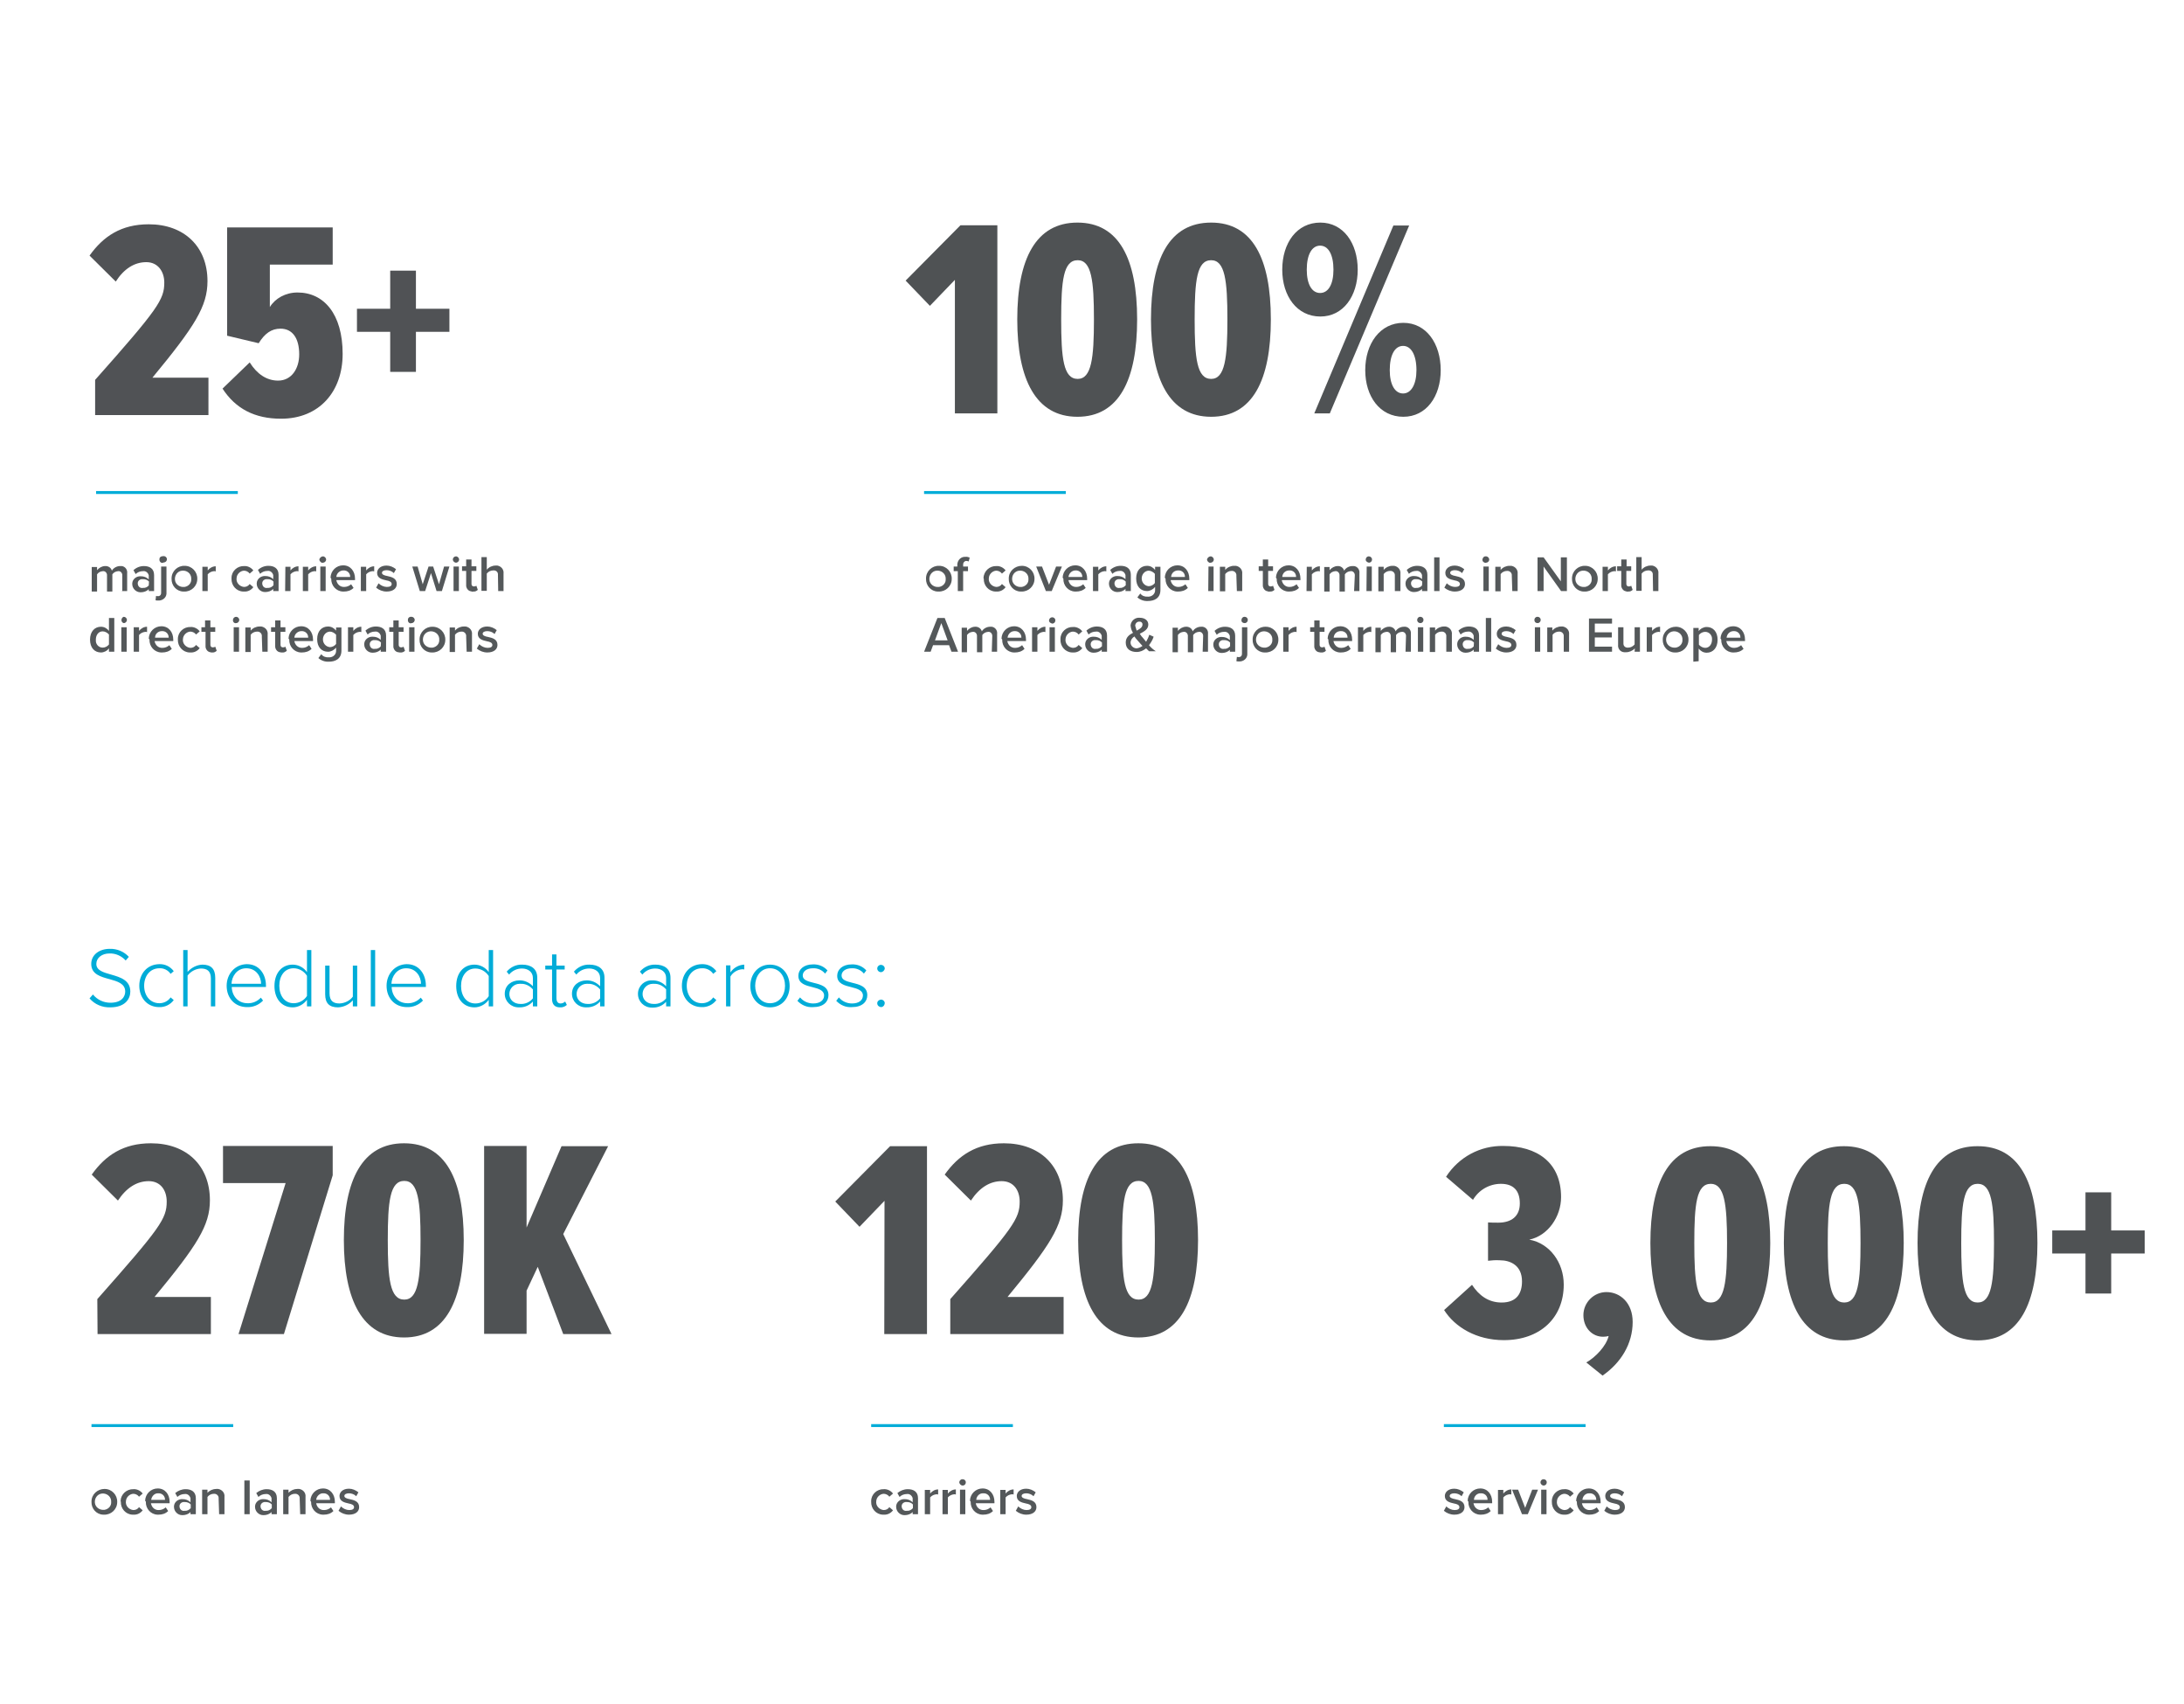
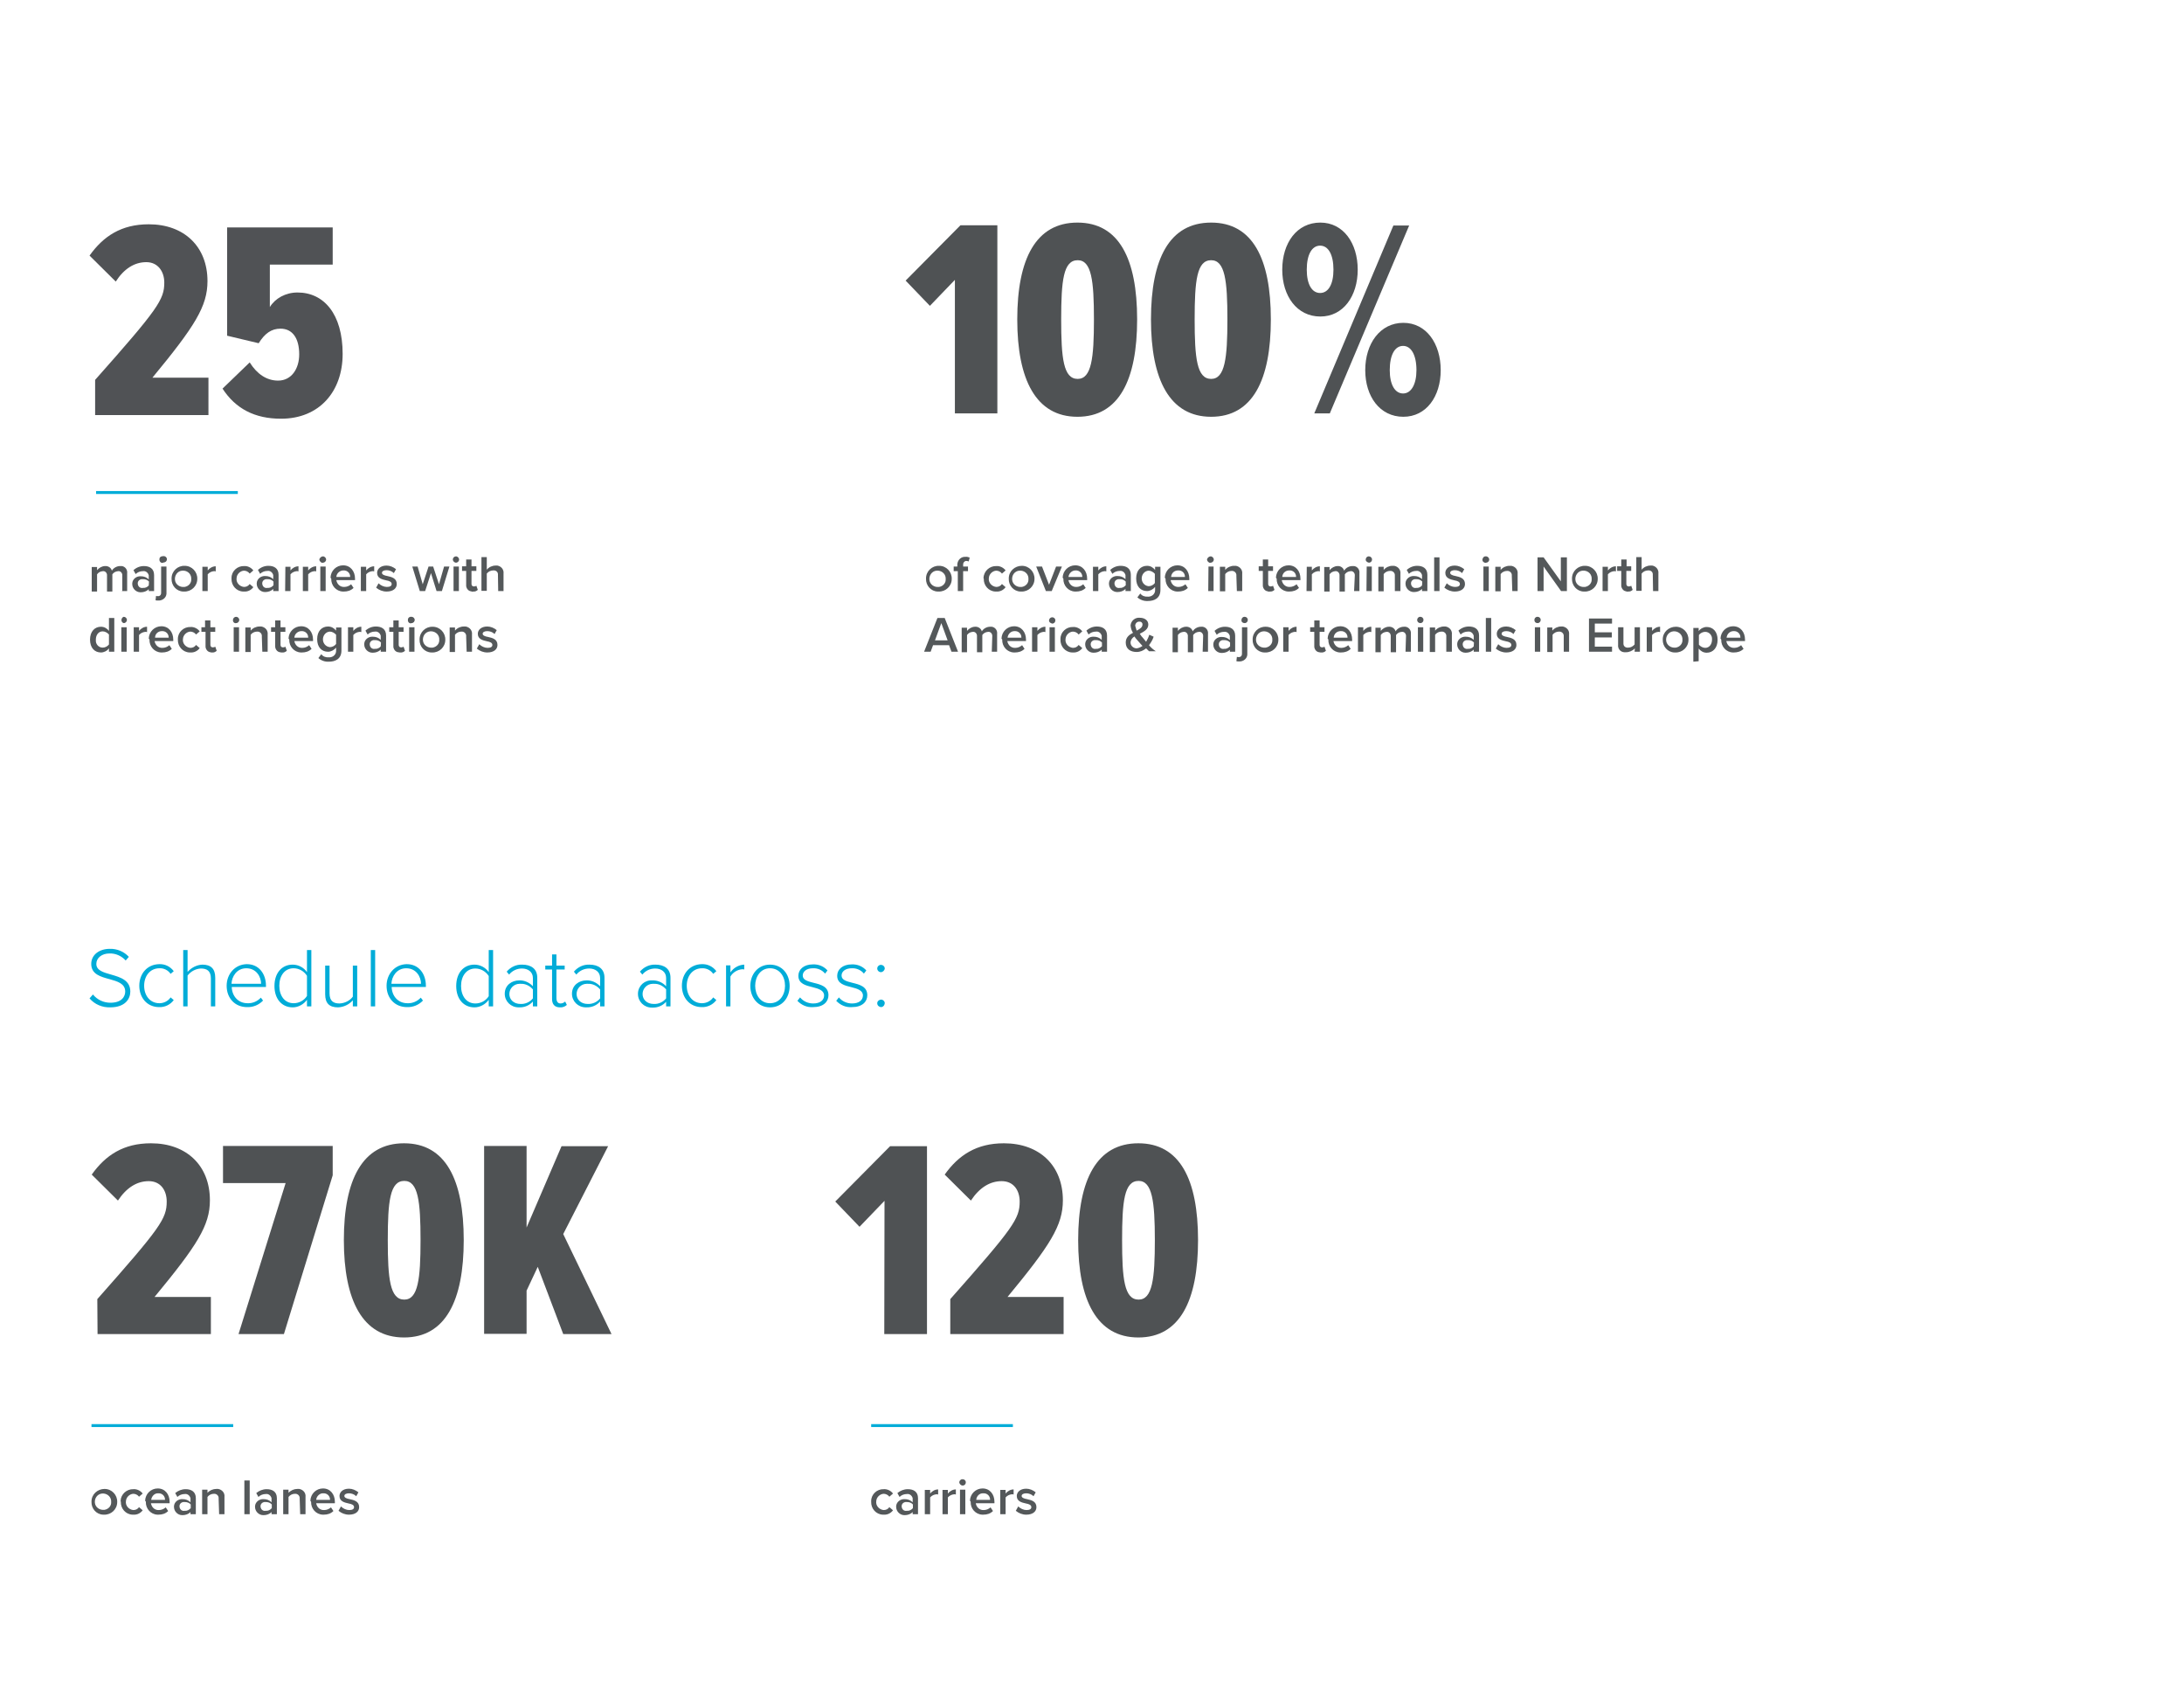
<svg xmlns="http://www.w3.org/2000/svg" version="1.1" id="OCEAN-stats" x="0px" y="0px" viewBox="0 0 900 702" style="enable-background:new 0 0 900 702;" xml:space="preserve">
  <style type="text/css"> .st0{fill:#00ACD8;} .st1{fill-rule:evenodd;clip-rule:evenodd;fill:#54585A;} .st2{opacity:0.8;fill-rule:evenodd;clip-rule:evenodd;fill:#24272A;} .st3{fill-rule:evenodd;clip-rule:evenodd;fill:#00ACD8;} .st4{opacity:0.9;enable-background:new ;} .st5{opacity:0.8;enable-background:new ;} .st6{fill:#24272A;} </style>
  <rect x="39.6" y="202.3" class="st0" width="58.4" height="1.2" />
-   <rect x="380.8" y="202.3" class="st0" width="58.4" height="1.2" />
  <rect x="37.7" y="586.7" class="st0" width="58.4" height="1.2" />
  <rect x="359" y="586.7" class="st0" width="58.4" height="1.2" />
-   <rect x="595" y="586.7" class="st0" width="58.4" height="1.2" />
  <path id="major_carriers_with_direct_integrations" class="st1" d="M50.2,243.5h2.2v-7.3c0.2-1.5-0.8-2.8-2.2-3c-0.2,0-0.4,0-0.7,0 c-1.3,0-2.7,0.7-3.4,1.9c-0.3-1.2-1.5-2-2.8-1.9c-1.2,0-2.5,0.7-3.3,1.7v-1.3h-2.2v10.1h2.2v-7.1c0.6-0.8,1.3-1.2,2.4-1.3 c0.9-0.1,1.6,0.6,1.7,1.5c0,0.1,0,0.2,0,0.3v6.6h2.2v-7.1c0.6-0.8,1.3-1.2,2.4-1.3c0.9-0.1,1.6,0.6,1.7,1.5c0,0.1,0,0.2,0,0.3v6.5 H50.2z M61.3,243.5h2.2v-6.6c0-2.7-1.9-3.7-4.2-3.7c-1.6,0-3.1,0.6-4.3,1.7l0.9,1.6c0.8-0.8,1.9-1.2,3-1.2c1.1-0.2,2.1,0.6,2.4,1.7 c0,0.1,0,0.1,0,0.2v1.5c-0.9-0.9-2-1.3-3.3-1.3c-1.8-0.1-3.4,1.2-3.5,2.9c0,0.1,0,0.2,0,0.3c0,1.8,1.5,3.4,3.4,3.4h0.1 c1.2,0,2.5-0.4,3.3-1.3v1H61.3z M61.3,241.2c-0.6,0.7-1.5,1.1-2.4,1c-1,0.2-1.9-0.4-2.1-1.5c-0.2-1,0.4-1.9,1.5-2.1 c0.2,0,0.4,0,0.7,0c0.9,0,1.8,0.3,2.4,1L61.3,241.2L61.3,241.2z M67.5,231.7c0.8,0,1.3-0.7,1.3-1.3c0-0.7-0.6-1.3-1.3-1.3 c-1,0-1.8,0.3-1.8,1.3C65.6,231.4,66.5,232.3,67.5,231.7z M68.6,233.4h-2.2V244c0.1,0.8-0.3,1.5-1.1,1.6c-0.1,0-0.2,0-0.3,0 c-0.2,0-0.4,0-0.7-0.1l-0.2,1.8c0.3,0.1,0.8,0.1,1.1,0.1c1.7,0.1,3.3-1.1,3.4-2.8c0-0.2,0-0.4,0-0.7L68.6,233.4L68.6,233.4z M75.9,243.7c2.9,0.1,5.4-2.2,5.4-5.2c0.1-2.9-2.2-5.4-5.2-5.4c-2.9-0.1-5.4,2.2-5.4,5.2v0.1c-0.1,2.8,2,5.2,4.8,5.3 C75.7,243.7,75.8,243.7,75.9,243.7L75.9,243.7z M75.9,241.8c-1.8,0.2-3.6-1-3.8-2.9c-0.2-1.8,1-3.6,2.9-3.8c1.9-0.2,3.6,1,3.8,2.9 c0,0.1,0,0.3,0,0.4c0.2,1.7-1,3.1-2.7,3.4C76.2,241.8,76.1,241.8,75.9,241.8L75.9,241.8z M83.4,243.5h2.2v-6.9 c0.7-0.8,1.6-1.2,2.6-1.3c0.2,0,0.4,0,0.7,0.1v-2.1c-1.3,0-2.5,0.7-3.3,1.7v-1.5h-2.2V243.5L83.4,243.5z M95.4,238.4 c-0.1,2.8,2,5.2,4.8,5.3c0.1,0,0.2,0,0.4,0c1.5,0.1,2.9-0.6,3.8-1.8l-1.5-1.3c-0.6,0.8-1.3,1.2-2.4,1.2c-1.8-0.2-3.3-1.8-3-3.7 c0.1-1.6,1.5-2.9,3-3c0.9,0,1.8,0.4,2.4,1.2l1.5-1.3c-0.9-1.2-2.4-1.9-3.8-1.8c-2.8-0.1-5.2,2.1-5.2,4.9 C95.4,238.2,95.4,238.3,95.4,238.4L95.4,238.4z M112.6,243.5h2.2v-6.7c0-2.7-1.9-3.7-4.2-3.7c-1.6,0-3.1,0.6-4.3,1.7l0.9,1.6 c0.8-0.8,1.9-1.2,3-1.2c1.1-0.2,2.1,0.6,2.4,1.7c0,0.1,0,0.1,0,0.2v1.5c-0.9-0.9-2-1.3-3.3-1.3c-1.8-0.1-3.4,1.2-3.5,2.9 c0,0.1,0,0.2,0,0.3c0,1.8,1.5,3.4,3.4,3.4h0.1c1.2,0,2.5-0.4,3.3-1.3L112.6,243.5L112.6,243.5z M112.6,241.2c-0.6,0.7-1.5,1.1-2.4,1 c-1,0.2-1.9-0.4-2.1-1.5c-0.2-1,0.4-1.9,1.5-2.1c0.2,0,0.4,0,0.7,0c0.9,0,1.8,0.3,2.4,1V241.2L112.6,241.2z M117.5,243.5h2.2v-6.9 c0.7-0.8,1.6-1.2,2.6-1.3c0.2,0,0.4,0,0.7,0.1v-2.1c-1.3,0-2.5,0.7-3.3,1.7v-1.5h-2.1L117.5,243.5L117.5,243.5z M124.8,243.5h2.2 v-6.9c0.7-0.8,1.6-1.2,2.6-1.3c0.2,0,0.4,0,0.7,0.1v-2.1c-1.3,0-2.5,0.7-3.3,1.7v-1.5h-2.2V243.5L124.8,243.5z M133.1,231.8 c0.8,0,1.3-0.7,1.3-1.3s-0.6-1.3-1.3-1.3s-1.3,0.6-1.5,1.2c0,0.8,0.6,1.3,1.2,1.5C133,231.8,133.1,231.8,133.1,231.8L133.1,231.8z M132,243.5h2.2v-10.1H132V243.5L132,243.5z M136.5,238.4c-0.1,2.8,2,5.2,4.8,5.3c0.1,0,0.3,0,0.4,0c1.5,0,2.9-0.4,4-1.5l-1-1.5 c-0.8,0.7-1.8,1.1-2.8,1.1c-1.7,0.1-3-1.1-3.3-2.8h7.7v-0.6c0-3.1-1.9-5.5-4.9-5.5c-2.8,0-5.1,2.2-5.2,5.1 C136.5,238.3,136.5,238.4,136.5,238.4L136.5,238.4z M141.5,235c1.5-0.1,2.8,1,2.8,2.6v0.1h-5.7C138.7,236.1,140.1,235,141.5,235 L141.5,235z M148.7,243.5h2.2v-6.9c0.7-0.8,1.6-1.2,2.6-1.3c0.2,0,0.4,0,0.7,0.1v-2.1c-1.3,0-2.5,0.7-3.3,1.7v-1.5h-2.2L148.7,243.5 L148.7,243.5z M155,242.1c1.2,1,2.7,1.6,4.3,1.6c2.7,0,4.2-1.3,4.2-3.1c0-2.4-2.1-2.9-3.9-3.3c-1.2-0.2-2.2-0.6-2.2-1.3 c0-0.7,0.8-1.1,1.9-1.1s2.2,0.4,3,1.2l0.9-1.6c-1.1-0.9-2.5-1.5-3.9-1.5c-2.6,0-3.9,1.5-3.9,3c0,2.2,2,2.7,3.8,3.1 c1.2,0.2,2.2,0.6,2.2,1.5c0,0.8-0.7,1.2-2,1.2c-1.2,0-2.5-0.6-3.4-1.5L155,242.1z M179.9,243.5h2.2l3.1-10.1h-2.2l-2.1,7.3l-2.4-7.3 h-1.9l-2.4,7.3l-2.1-7.3h-2.2l3.1,10.1h2.2l2.4-7.4L179.9,243.5z M187.9,231.8c0.8,0,1.3-0.7,1.3-1.3s-0.6-1.3-1.3-1.3 s-1.3,0.6-1.3,1.3C186.6,231.1,187.2,231.8,187.9,231.8L187.9,231.8z M186.9,243.5h2.2v-10.1h-2.2V243.5z M194.9,243.7 c0.8,0.1,1.5-0.2,2-0.7l-0.6-1.7c-0.2,0.2-0.7,0.3-1,0.3c-0.6,0-1-0.4-1-1v-0.1v-5.3h2v-1.9h-2v-2.8h-2.2v2.8h-1.7v1.9h1.7v5.8 c-0.1,1.2,0.8,2.5,2,2.6C194.5,243.8,194.8,243.8,194.9,243.7L194.9,243.7z M205.3,243.5h2.2v-7.2c0.2-1.6-0.9-3-2.5-3.3 c-0.2,0-0.4,0-0.8,0c-1.3,0-2.7,0.6-3.6,1.7v-5.2h-2.2v13.9h2.2v-7.1c0.6-0.8,1.6-1.3,2.6-1.3c1-0.1,1.9,0.4,2,1.5 c0,0.2,0,0.3,0,0.6L205.3,243.5L205.3,243.5z M44.9,268.5h2.2v-13.9h-2.2v5.3c-0.8-1-1.9-1.7-3.3-1.7c-2.6,0-4.5,2-4.5,5.3 c0,3.4,1.9,5.3,4.5,5.3c1.2,0,2.5-0.6,3.3-1.7V268.5L44.9,268.5z M44.9,265.5c-0.6,0.8-1.6,1.3-2.6,1.3c-1.7,0-2.9-1.5-2.8-3 c0-0.1,0-0.2,0-0.3c0-1.9,1.1-3.4,2.8-3.4c1,0,2,0.6,2.6,1.3V265.5L44.9,265.5z M51,256.7c0.8,0,1.3-0.7,1.3-1.3 c0-0.7-0.6-1.3-1.3-1.3c-0.7,0.2-1.1,1-0.9,1.7C50.2,256.3,50.6,256.6,51,256.7L51,256.7z M50,268.5h2.2v-10.1H50V268.5z M55.1,268.5h2.2v-6.9c0.7-0.8,1.6-1.2,2.6-1.3c0.2,0,0.4,0,0.7,0.1v-2.2c-1.3,0-2.5,0.7-3.3,1.7v-1.5h-2.2 C55.1,258.4,55.1,268.5,55.1,268.5z M61.6,263.5c-0.1,2.8,2,5.2,4.8,5.3c0.1,0,0.3,0,0.4,0c1.5,0,2.9-0.4,4-1.5l-1-1.5 c-0.8,0.7-1.8,1.1-2.8,1.1c-1.7,0.1-3-1.1-3.3-2.8h7.7v-0.6c0-3.1-1.9-5.5-4.9-5.5c-2.8,0-5.1,2.2-5.2,5.1 C61.6,263.4,61.6,263.4,61.6,263.5L61.6,263.5z M66.7,260c1.5-0.1,2.8,1,2.8,2.6v0.1h-5.6C63.9,261.1,65.2,260,66.7,260L66.7,260z M73.3,263.5c-0.1,2.8,2,5.2,4.8,5.3c0.1,0,0.2,0,0.4,0c1.5,0.1,2.9-0.6,3.8-1.8l-1.5-1.3c-0.6,0.8-1.3,1.2-2.4,1.2 c-1.8-0.2-3.3-1.8-3-3.7c0.1-1.6,1.5-2.9,3-3c0.9,0,1.8,0.4,2.4,1.2l1.5-1.3c-0.9-1.2-2.4-1.9-3.8-1.8c-2.8-0.1-5.2,2.1-5.2,4.9 C73.3,263.3,73.3,263.4,73.3,263.5L73.3,263.5z M87.3,268.8c0.8,0.1,1.5-0.2,2-0.7l-0.6-1.7c-0.2,0.2-0.7,0.3-1,0.3 c-0.6,0-1-0.4-1-1v-0.1v-5.3h2v-1.9h-2v-2.8h-2.2v2.8H83v1.9h1.7v5.8c-0.1,1.2,0.8,2.5,2,2.6C86.8,268.8,87.1,268.8,87.3,268.8 L87.3,268.8z M97.3,256.7c0.8,0,1.3-0.7,1.3-1.3c0-0.7-0.6-1.3-1.3-1.3s-1.3,0.6-1.3,1.3C95.9,256.2,96.6,256.9,97.3,256.7 L97.3,256.7z M96.3,268.5h2.2v-10.1h-2.2V268.5z M108.1,268.5h2.2v-7.1c0.2-1.6-0.9-3-2.6-3.3c-0.2,0-0.4,0-0.8,0 c-1.3,0-2.7,0.6-3.6,1.7v-1.3h-2.2v10.1h2.2v-7.1c0.6-0.8,1.6-1.3,2.6-1.3c1-0.1,1.9,0.6,2,1.6c0,0.2,0,0.3,0,0.6L108.1,268.5 L108.1,268.5z M116.2,268.8c0.8,0.1,1.5-0.2,2-0.7l-0.6-1.7c-0.2,0.2-0.7,0.3-1,0.3c-0.6,0-1-0.4-1-1v-0.1v-5.3h2v-1.9h-2v-2.8h-2.2 v2.8h-1.7v1.9h1.7v5.8c-0.1,1.2,0.8,2.5,2,2.6C115.7,268.8,115.9,268.8,116.2,268.8L116.2,268.8z M119.2,263.5 c-0.1,2.8,2,5.2,4.8,5.3c0.1,0,0.3,0,0.4,0c1.5,0,2.9-0.4,4-1.5l-1-1.5c-0.8,0.7-1.8,1.1-2.8,1.1c-1.7,0.1-3-1.1-3.3-2.8h7.7v-0.6 c0-3.1-1.9-5.5-4.9-5.5c-2.8,0-5.1,2.2-5.2,5.1C119.2,263.4,119.2,263.4,119.2,263.5L119.2,263.5z M124.2,260c1.5-0.1,2.8,1,2.8,2.6 v0.1h-5.7C121.4,261.1,122.8,260,124.2,260L124.2,260z M131.2,271.1c1.1,1,2.7,1.6,4.3,1.5c2.5,0,5.2-1,5.2-4.6v-9.5h-2.2v1.3 c-0.8-1-1.9-1.7-3.3-1.7c-2.6,0-4.5,1.9-4.5,5.2c0,3.4,1.9,5.2,4.5,5.2c1.2,0,2.5-0.7,3.3-1.7v1.2c0.1,1.5-1.1,2.7-2.6,2.8 c-0.1,0-0.3,0-0.4,0c-1.2,0.1-2.4-0.3-3.1-1.3L131.2,271.1z M138.5,265.3c-0.6,0.8-1.6,1.3-2.6,1.3c-1.8-0.2-3-1.8-2.8-3.6 c0.2-1.5,1.3-2.7,2.8-2.8c1,0,2,0.6,2.6,1.3V265.3z M143.4,268.5h2.2v-6.9c0.7-0.8,1.6-1.2,2.6-1.3c0.2,0,0.4,0,0.7,0.1v-2.2 c-1.3,0-2.5,0.7-3.3,1.7v-1.5h-2.2L143.4,268.5L143.4,268.5z M156.9,268.5h2.2v-6.7c0-2.7-1.9-3.7-4.2-3.7c-1.6,0-3.1,0.6-4.3,1.7 l0.9,1.6c0.8-0.8,1.9-1.2,3-1.2c1.1-0.2,2.1,0.6,2.4,1.7c0,0.1,0,0.1,0,0.2v1.5c-0.9-0.9-2-1.3-3.3-1.3c-1.8-0.1-3.4,1.2-3.5,2.9 c0,0.1,0,0.2,0,0.3c0,1.8,1.5,3.4,3.4,3.4h0.1c1.2,0,2.5-0.4,3.3-1.3L156.9,268.5L156.9,268.5z M156.9,266.3c-0.6,0.7-1.5,1.1-2.4,1 c-1,0.2-1.9-0.4-2.1-1.5c-0.2-1,0.4-1.9,1.5-2.1c0.2,0,0.4,0,0.7,0c0.9,0,1.8,0.3,2.4,1L156.9,266.3L156.9,266.3z M164.9,268.8 c0.8,0.1,1.5-0.2,2-0.7l-0.6-1.7c-0.2,0.2-0.7,0.3-1,0.3c-0.6,0-1-0.4-1-1v-0.1v-5.3h2v-1.9h-2v-2.8h-2.2v2.8h-1.7v1.9h1.7v5.8 c-0.1,1.2,0.8,2.5,2,2.6C164.6,268.8,164.8,268.8,164.9,268.8L164.9,268.8z M169.6,256.7c0.8,0,1.3-0.7,1.3-1.3 c0-0.7-0.6-1.3-1.3-1.3c-0.8-0.1-1.5,0.4-1.5,1.2c-0.1,0.8,0.4,1.5,1.2,1.5C169.5,256.7,169.6,256.7,169.6,256.7L169.6,256.7z M168.6,268.5h2.2v-10.1h-2.2V268.5L168.6,268.5z M178.1,268.8c2.9,0.1,5.4-2.2,5.4-5.2c0.1-2.9-2.2-5.4-5.2-5.4 c-2.9-0.1-5.4,2.2-5.4,5.2v0.1c-0.1,2.8,2,5.2,4.8,5.3C177.9,268.8,178,268.8,178.1,268.8L178.1,268.8z M178.1,266.8 c-1.8,0.2-3.6-1-3.8-2.9c-0.2-1.9,1-3.6,2.9-3.8c1.8-0.2,3.6,1,3.8,2.9c0,0.1,0,0.3,0,0.4c0.2,1.7-1,3.1-2.7,3.4 C178.3,266.8,178.3,266.8,178.1,266.8L178.1,266.8z M192.3,268.5h2.2v-7.1c0.2-1.6-0.9-3-2.6-3.3c-0.2,0-0.4,0-0.8,0 c-1.3,0-2.7,0.6-3.6,1.7v-1.3h-2.2v10.1h2.2v-7.1c0.6-0.8,1.6-1.3,2.6-1.3c1-0.1,1.9,0.6,2,1.6c0,0.2,0,0.3,0,0.6L192.3,268.5 L192.3,268.5z M196.5,267.2c1.2,1,2.7,1.6,4.3,1.6c2.7,0,4.2-1.3,4.2-3.1c0-2.4-2.1-2.9-3.9-3.3c-1.2-0.2-2.2-0.6-2.2-1.3 c0-0.7,0.8-1.1,1.9-1.1c1.1,0,2.2,0.4,3,1.2l0.9-1.6c-1.1-0.9-2.5-1.5-3.9-1.5c-2.6,0-3.9,1.5-3.9,3c0,2.2,2,2.7,3.8,3.1 c1.2,0.2,2.2,0.6,2.2,1.5c0,0.8-0.7,1.2-2,1.2c-1.2,0-2.5-0.6-3.4-1.5L196.5,267.2z" />
  <path id="_270K" class="st2" d="M40.2,549.6h46.7v-15.3H63.7c17.5-21.2,22.8-29.4,22.8-39.8c0-14.3-9.6-23.5-24.3-23.5 c-11.3,0-18.7,4.9-24.4,12.9l10.8,10.7c3.5-5.3,7.8-8,12.7-8s7.4,3.8,7.4,8.4c0,7.1-2.6,10.8-28.6,40.2L40.2,549.6L40.2,549.6z M98.3,549.6H117l20.1-65.4v-12.1H91.9v15.3h25.8L98.3,549.6z M141.7,510.9c0,24.8,7.7,40.1,24.8,40.1s24.6-15.2,24.6-40.1 c0-25-7.5-39.9-24.6-39.9S141.7,485.9,141.7,510.9L141.7,510.9z M173.3,510.9c0,15.9-1,24.5-6.7,24.5c-5.9,0-6.8-8.6-6.8-24.5 c0-16,0.9-24.4,6.8-24.4C172.3,486.5,173.3,494.9,173.3,510.9L173.3,510.9z M232.1,549.6H252l-19.9-41.2l18.5-36.2h-19.2L217,505.7 v-33.6h-17.5v77.4H217v-17.8l4.6-9.8L232.1,549.6z" />
  <path id="Schedule_data_across:" class="st3" d="M36.9,411.3c2.1,2.5,5.3,3.8,8.5,3.7c6.3,0,8.3-3.6,8.3-6.5c0-4.7-4.1-5.9-7.9-7 c-3.2-0.9-6.1-1.7-6.1-4.4c0-2.5,2.3-4.3,5.4-4.3c2.5-0.1,5,1,6.7,2.9l1.3-1.5c-2-2.2-4.9-3.4-7.9-3.3c-4.2,0-7.6,2.4-7.6,6.2 c0,4.3,3.9,5.3,7.6,6.3c3.2,0.9,6.4,1.8,6.4,5.1c0,2-1.4,4.6-6.1,4.6c-2.8,0-5.4-1.2-7.2-3.4L36.9,411.3z M57.4,406.1 c0,4.9,3.2,8.8,8.2,8.8c2.3,0.1,4.6-1,6-2.9l-1.3-1.1c-1,1.5-2.8,2.4-4.6,2.4c-3.9,0-6.3-3.2-6.3-7.2s2.4-7.2,6.3-7.2 c1.8-0.1,3.6,0.8,4.6,2.3l1.3-1.1c-1.4-1.9-3.6-3-6-2.9C60.6,397.3,57.4,401.2,57.4,406.1L57.4,406.1z M86.9,414.6h1.8v-11.8 c0-3.8-1.9-5.4-5.3-5.4c-2.3,0.1-4.5,1.2-6.1,3v-9h-1.8v23.2h1.8v-12.7c1.3-1.7,3.3-2.8,5.5-2.9c2.4,0,4.1,0.9,4.1,4.1V414.6 L86.9,414.6z M93.4,406.1c0,5.2,3.5,8.8,8.4,8.8c2.5,0.1,4.9-0.9,6.6-2.7l-0.9-1.2c-1.4,1.5-3.4,2.4-5.5,2.3c-3.9,0-6.4-3-6.5-6.7 h14.1v-0.5c0-4.8-2.8-8.9-7.9-8.9C96.8,397.3,93.4,401.3,93.4,406.1L93.4,406.1z M101.5,398.9c4.2,0,6.1,3.6,6.1,6.4H95.4 C95.5,402.4,97.5,398.9,101.5,398.9L101.5,398.9z M126.5,414.6h1.8v-23.2h-1.8v9.1c-1.3-1.9-3.5-3.1-5.9-3.1c-4.5,0-7.5,3.5-7.5,8.8 c0,5.4,3.1,8.8,7.5,8.8c2.3,0,4.5-1.2,5.9-3.1V414.6L126.5,414.6z M126.5,410.3c-1.2,1.9-3.3,3-5.5,3c-3.7,0-5.9-3.1-5.9-7.2 s2.2-7.2,5.9-7.2c2.2,0,4.3,1.2,5.5,3.1V410.3L126.5,410.3z M145.4,414.6h1.8v-16.8h-1.8v12.8c-1.3,1.7-3.3,2.7-5.5,2.8 c-2.4,0-4.1-0.9-4.1-4.2v-11.4H134v11.8c0,3.8,1.8,5.4,5.3,5.4c2.3-0.1,4.5-1.1,6.1-2.9L145.4,414.6L145.4,414.6z M152.8,414.6h1.8 v-23.2h-1.8V414.6L152.8,414.6z M159.3,406.1c0,5.2,3.5,8.8,8.4,8.8c2.5,0.1,4.9-0.9,6.6-2.7l-0.9-1.2c-1.4,1.5-3.4,2.4-5.5,2.3 c-3.9,0-6.4-3-6.5-6.7h14.1v-0.5c0-4.8-2.8-8.9-7.9-8.9C162.7,397.3,159.3,401.3,159.3,406.1L159.3,406.1z M167.4,398.9 c4.2,0,6.1,3.6,6.1,6.4h-12.2C161.4,402.4,163.4,398.9,167.4,398.9L167.4,398.9z M201.4,414.6h1.8v-23.2h-1.8v9.1 c-1.3-1.9-3.5-3.1-5.9-3.1c-4.5,0-7.5,3.5-7.5,8.8c0,5.4,3.1,8.8,7.5,8.8c2.3,0,4.5-1.2,5.9-3.1V414.6L201.4,414.6z M201.4,410.4 c-1.2,1.9-3.3,3-5.5,3c-3.7,0-5.9-3.1-5.9-7.2s2.2-7.2,5.9-7.2c2.2,0,4.3,1.2,5.5,3.1V410.4L201.4,410.4z M219.6,414.6h1.8v-11.8 c0-3.8-2.7-5.4-6.2-5.4c-2.5-0.1-4.8,1-6.4,2.9l1,1.2c1.3-1.6,3.2-2.5,5.3-2.5c2.5,0,4.5,1.4,4.5,3.9v3.4c-1.5-1.6-3.6-2.5-5.7-2.4 c-2.9,0-5.9,1.9-5.9,5.5c0,3.1,2.5,5.6,5.7,5.6c0.1,0,0.2,0,0.2,0c2.2,0.1,4.3-0.8,5.7-2.4L219.6,414.6L219.6,414.6z M219.6,411.3 c-1.2,1.5-3.1,2.4-5.1,2.3c-2.8,0-4.6-1.8-4.6-4.1c0-2.3,1.9-4.2,4.2-4.2c0.1,0,0.2,0,0.4,0c2-0.1,3.8,0.8,5.1,2.3L219.6,411.3 L219.6,411.3z M230.7,415c1.1,0.1,2.1-0.3,2.9-1l-0.7-1.4c-0.5,0.5-1.2,0.8-1.9,0.8c-1.2,0-1.7-0.9-1.7-2.3v-11.7h3.4v-1.6h-3.4 v-4.6h-1.8v4.6h-2.8v1.6h2.8v11.9C227.4,413.6,228.5,415,230.7,415L230.7,415z M247.3,414.6h1.8v-11.8c0-3.8-2.7-5.4-6.2-5.4 c-2.5-0.1-4.8,1-6.4,2.9l1,1.2c1.3-1.6,3.2-2.5,5.3-2.5c2.5,0,4.5,1.4,4.5,3.9v3.4c-1.5-1.6-3.6-2.5-5.7-2.4c-2.9,0-5.9,1.9-5.9,5.5 c0,3.1,2.5,5.6,5.7,5.6c0.1,0,0.2,0,0.2,0c2.2,0.1,4.3-0.8,5.7-2.4L247.3,414.6L247.3,414.6z M247.3,411.3c-1.2,1.5-3.1,2.4-5.1,2.3 c-2.8,0-4.6-1.8-4.6-4.1c0-2.3,1.9-4.2,4.2-4.2c0.1,0,0.2,0,0.4,0c2-0.1,3.8,0.8,5.1,2.3L247.3,411.3L247.3,411.3z M274.5,414.6h1.8 v-11.8c0-3.8-2.7-5.4-6.2-5.4c-2.5-0.1-4.8,1-6.4,2.9l1,1.2c1.3-1.6,3.2-2.5,5.3-2.5c2.5,0,4.5,1.4,4.5,3.9v3.4 c-1.5-1.6-3.6-2.5-5.7-2.4c-3.1-0.2-5.7,2.1-5.9,5.2c0,0.1,0,0.2,0,0.4c0,3.1,2.5,5.6,5.7,5.6c0.1,0,0.2,0,0.2,0 c2.2,0.1,4.3-0.8,5.7-2.4V414.6L274.5,414.6z M274.5,411.3c-1.2,1.5-3.1,2.4-5.1,2.3c-2.8,0-4.6-1.8-4.6-4.1c0-2.3,1.9-4.2,4.2-4.2 c0.1,0,0.2,0,0.4,0c2-0.1,3.8,0.8,5.1,2.3V411.3L274.5,411.3z M281,406.1c0,4.9,3.2,8.8,8.2,8.8c2.3,0.1,4.6-1,6-2.9l-1.3-1.1 c-1,1.5-2.8,2.4-4.6,2.4c-3.9,0-6.3-3.2-6.3-7.2s2.4-7.2,6.3-7.2c1.8-0.1,3.6,0.8,4.6,2.3l1.3-1.1c-1.4-1.9-3.6-3-6-2.9 C284.2,397.3,281,401.2,281,406.1L281,406.1z M299.2,414.6h1.8v-12.3c1-1.7,2.8-2.8,4.8-3c0.3,0,0.6,0,0.9,0.1v-2 c-2.3,0.1-4.4,1.3-5.7,3.2v-2.9h-1.8L299.2,414.6L299.2,414.6z M317.3,415c5,0,8.1-3.9,8.1-8.8s-3.1-8.8-8.1-8.8 c-4.9,0-8.1,3.9-8.1,8.8C309.2,411,312.4,415,317.3,415L317.3,415z M317.3,413.3c-3.9,0-6.1-3.4-6.1-7.2c0-3.7,2.2-7.2,6.1-7.2 c4,0,6.2,3.4,6.2,7.2S321.3,413.3,317.3,413.3L317.3,413.3z M328.6,412.3c1.7,1.8,4,2.8,6.5,2.6c4.2,0,6.3-2.2,6.3-4.9 c0-3.6-3.2-4.4-6.1-5.1c-2.3-0.6-4.5-1.1-4.5-3c0-1.7,1.6-3,4.2-3c1.9-0.1,3.8,0.7,5,2.2l1-1.3c-1.5-1.7-3.7-2.6-6-2.5 c-3.8,0-6,2.1-6,4.7c0,3.3,3.1,4,5.9,4.7c2.4,0.6,4.7,1.3,4.7,3.4c0,2-1.7,3.3-4.5,3.3c-2.1,0-4.1-0.9-5.4-2.5L328.6,412.3z M344.6,412.3c1.7,1.8,4,2.8,6.5,2.6c4.2,0,6.3-2.2,6.3-4.9c0-3.6-3.2-4.4-6.1-5.1c-2.3-0.6-4.5-1.1-4.5-3c0-1.7,1.6-3,4.2-3 c1.9-0.1,3.8,0.7,5,2.2l1-1.3c-1.5-1.7-3.7-2.6-6-2.5c-3.8,0-6,2.1-6,4.7c0,3.3,3.1,4,5.9,4.7c2.4,0.6,4.7,1.3,4.7,3.4 c0,2-1.7,3.3-4.5,3.3c-2.1,0-4.1-0.9-5.4-2.5L344.6,412.3z M361.5,399c0,0.8,0.7,1.5,1.5,1.5s1.5-0.7,1.6-1.5c0-0.8-0.7-1.5-1.6-1.5 C362.2,397.5,361.5,398.2,361.5,399L361.5,399z M361.5,413.3c0,0.9,0.7,1.5,1.5,1.6c0.9,0,1.5-0.7,1.6-1.6c0-0.8-0.7-1.5-1.6-1.5 C362.2,411.9,361.5,412.5,361.5,413.3L361.5,413.3z" />
  <path id="_100_" class="st2" d="M393.5,170.3H411V92.8h-15.2l-22.6,22.8l10,10.4l10.3-10.7L393.5,170.3L393.5,170.3z M419.2,131.6 c0,24.8,7.7,40.1,24.8,40.1c17.1,0,24.6-15.2,24.6-40.1c0-25-7.5-39.9-24.6-39.9C426.9,91.7,419.2,106.6,419.2,131.6L419.2,131.6z M450.8,131.6c0,15.9-1,24.5-6.7,24.5c-5.9,0-6.8-8.6-6.8-24.5c0-16,0.9-24.4,6.8-24.4C449.8,107.2,450.8,115.6,450.8,131.6 L450.8,131.6z M474.3,131.6c0,24.8,7.7,40.1,24.8,40.1s24.6-15.2,24.6-40.1c0-25-7.5-39.9-24.6-39.9 C481.9,91.7,474.3,106.6,474.3,131.6L474.3,131.6z M505.8,131.6c0,15.9-1,24.5-6.7,24.5c-5.9,0-6.8-8.6-6.8-24.5 c0-16,0.9-24.4,6.8-24.4C504.8,107.2,505.8,115.6,505.8,131.6L505.8,131.6z M528.4,111.1c0,10.8,6,19.3,15.7,19.3 c9.5,0,15.4-8.5,15.4-19.3c0-10.9-5.9-19.4-15.4-19.4C534.4,91.7,528.4,100.1,528.4,111.1L528.4,111.1z M541.6,170.3h6.4l32.7-77.4 h-6.5L541.6,170.3z M549.5,111.1c0,6-2.1,9.6-5.5,9.6s-5.5-3.6-5.5-9.6c0-6.2,2.1-9.9,5.5-9.9S549.5,104.9,549.5,111.1L549.5,111.1z M562.6,152.5c0,10.8,6,19.2,15.7,19.2c9.5,0,15.4-8.4,15.4-19.2c0-10.9-5.9-19.5-15.4-19.5C568.7,133,562.6,141.6,562.6,152.5 L562.6,152.5z M583.7,152.5c0,5.9-2.2,9.6-5.5,9.6c-3.4,0-5.5-3.7-5.5-9.6c0-6.3,2.1-10,5.5-10C581.5,142.5,583.7,146.2,583.7,152.5 L583.7,152.5z" />
  <path id="of_coverage_in_terminals_in_North_America_major_terminals_in_" class="st1" d="M386.8,243.7c2.9,0.1,5.4-2.2,5.4-5.2 c0.1-2.9-2.2-5.4-5.2-5.4c-2.9-0.1-5.4,2.2-5.4,5.2v0.1c-0.1,2.8,2,5.2,4.8,5.3C386.5,243.7,386.6,243.7,386.8,243.7z M386.8,241.8 c-1.8,0.2-3.6-1-3.8-2.9c-0.2-1.8,1-3.6,2.9-3.8c1.8-0.2,3.6,1,3.8,2.9c0,0.1,0,0.3,0,0.4c0.2,1.7-1,3.1-2.7,3.4 C387,241.8,386.9,241.8,386.8,241.8z M394.7,243.5h2.2v-8.2h2v-1.9h-2v-0.6c-0.1-0.8,0.3-1.5,1.1-1.7c0.1,0,0.2,0,0.3,0 c0.3,0,0.6,0.1,0.9,0.2l0.4-1.6c-0.6-0.2-1.1-0.4-1.8-0.3c-1.7-0.1-3.1,1.2-3.3,3c0,0.1,0,0.3,0,0.4v0.6H393v1.9h1.7L394.7,243.5 L394.7,243.5z M405.4,238.4c-0.1,2.8,2,5.2,4.8,5.3c0.1,0,0.2,0,0.4,0c1.5,0.1,2.9-0.6,3.8-1.8l-1.5-1.3c-0.6,0.8-1.3,1.2-2.4,1.2 c-1.8-0.2-3.3-1.8-3-3.7c0.1-1.6,1.5-2.9,3-3c0.9,0,1.8,0.4,2.4,1.2l1.5-1.3c-0.9-1.2-2.4-1.9-3.8-1.8c-2.8-0.1-5.2,2.1-5.3,4.9 C405.3,238.2,405.3,238.3,405.4,238.4L405.4,238.4z M420.9,243.7c2.9,0.1,5.4-2.2,5.4-5.2c0.1-2.9-2.2-5.4-5.2-5.4 c-2.9,0-5.4,2.2-5.4,5.2v0.1c-0.1,2.8,2,5.2,4.8,5.3C420.7,243.7,420.8,243.7,420.9,243.7L420.9,243.7z M420.9,241.8 c-1.8,0.2-3.6-1-3.8-2.9c-0.2-1.9,1-3.6,2.9-3.8c1.8-0.2,3.6,1,3.8,2.9c0,0.1,0,0.3,0,0.4c0.2,1.7-1,3.1-2.7,3.4 C421,241.8,421,241.8,420.9,241.8L420.9,241.8z M431,243.5h2.4l4.2-10.1h-2.4l-2.9,7.5l-2.9-7.5H427L431,243.5z M438.2,238.4 c-0.1,2.8,2,5.2,4.8,5.3c0.1,0,0.3,0,0.4,0c1.5,0,2.9-0.4,4-1.5l-1-1.5c-0.8,0.7-1.8,1.1-2.8,1.1c-1.7,0.1-3-1.1-3.3-2.8h7.7v-0.6 c0-3.1-1.9-5.5-4.9-5.5c-2.8,0-5.1,2.2-5.2,5.1C438.2,238.3,438.2,238.4,438.2,238.4L438.2,238.4z M443.2,235c1.5-0.1,2.8,1,2.8,2.6 v0.1h-5.7C440.5,236.1,441.8,235,443.2,235L443.2,235z M450.4,243.5h2.2v-6.9c0.7-0.8,1.6-1.2,2.6-1.3c0.2,0,0.4,0,0.7,0.1v-2.1 c-1.3,0-2.5,0.7-3.3,1.7v-1.5h-2.2V243.5L450.4,243.5z M463.8,243.5h2.2v-6.7c0-2.7-1.9-3.7-4.2-3.7c-1.6,0-3.1,0.6-4.3,1.7l0.9,1.6 c0.8-0.8,1.9-1.2,3-1.2c1.1-0.2,2.1,0.6,2.4,1.7c0,0.1,0,0.1,0,0.2v1.5c-0.9-0.9-2-1.3-3.3-1.3c-1.8-0.1-3.4,1.2-3.5,2.9 c0,0.1,0,0.2,0,0.3c0,1.8,1.5,3.4,3.4,3.4h0.1c1.2,0,2.5-0.4,3.3-1.3L463.8,243.5L463.8,243.5z M463.8,241.2c-0.6,0.7-1.5,1.1-2.4,1 c-1,0.2-1.9-0.4-2.1-1.5c-0.2-1,0.4-1.9,1.5-2.1c0.2,0,0.4,0,0.7,0c0.9,0,1.8,0.3,2.4,1V241.2L463.8,241.2z M468.7,246.1 c1.1,1,2.7,1.6,4.3,1.5c2.5,0,5.2-1,5.2-4.6v-9.5h-2.2v1.3c-0.8-1-1.9-1.7-3.3-1.7c-2.6,0-4.5,1.9-4.5,5.2c0,3.4,1.9,5.2,4.5,5.2 c1.2,0,2.5-0.7,3.3-1.7v1.2c0.1,1.5-1.1,2.7-2.6,2.8c-0.1,0-0.3,0-0.4,0c-1.2,0.1-2.4-0.3-3.1-1.3L468.7,246.1z M475.9,240.2 c-0.6,0.8-1.6,1.3-2.6,1.3c-1.8-0.2-3-1.8-2.8-3.6c0.2-1.5,1.3-2.7,2.8-2.8c1,0,2,0.6,2.6,1.3V240.2L475.9,240.2z M480.3,238.4 c-0.1,2.8,2,5.2,4.8,5.3c0.1,0,0.3,0,0.4,0c1.5,0,2.9-0.4,4-1.5l-1-1.5c-0.8,0.7-1.8,1.1-2.8,1.1c-1.7,0.1-3-1.1-3.3-2.8h7.7v-0.6 c0-3.1-1.9-5.5-4.9-5.5c-2.8,0-5.1,2.2-5.2,5.1C480.3,238.3,480.3,238.4,480.3,238.4L480.3,238.4z M485.5,235c1.5-0.1,2.8,1,2.8,2.6 v0.1h-5.7C482.7,236.1,483.9,235,485.5,235L485.5,235z M498.9,231.8c0.8,0,1.3-0.7,1.3-1.3s-0.6-1.3-1.3-1.3s-1.3,0.6-1.5,1.2 c0,0.8,0.6,1.3,1.2,1.5C498.8,231.8,498.9,231.8,498.9,231.8L498.9,231.8z M497.9,243.5h2.2v-10.1H498L497.9,243.5L497.9,243.5z M509.7,243.5h2.2v-7.1c0.2-1.6-0.9-3-2.6-3.3c-0.2,0-0.4,0-0.8,0c-1.3,0-2.7,0.6-3.6,1.7v-1.3h-2.2v10.1h2.2v-7.1 c0.6-0.8,1.6-1.3,2.6-1.3c1-0.1,1.9,0.6,2,1.6c0,0.2,0,0.3,0,0.6L509.7,243.5L509.7,243.5z M523.2,243.7c0.8,0.1,1.5-0.2,2-0.7 l-0.6-1.7c-0.2,0.2-0.7,0.3-1,0.3c-0.6,0-1-0.4-1-1v-0.1v-5.3h2v-1.9h-2v-2.8h-2.2v2.8h-1.7v1.9h1.7v5.8c-0.1,1.2,0.8,2.5,2,2.6 C522.8,243.8,523,243.8,523.2,243.7L523.2,243.7z M526.1,238.4c-0.1,2.8,2,5.2,4.8,5.3c0.1,0,0.3,0,0.4,0c1.5,0,2.9-0.4,4-1.5 l-1-1.5c-0.8,0.7-1.8,1.1-2.8,1.1c-1.7,0.1-3-1.1-3.3-2.8h7.7v-0.6c0-3.1-1.9-5.5-4.9-5.5c-2.8,0-5.1,2.2-5.2,5.1 C526.1,238.3,526.1,238.4,526.1,238.4L526.1,238.4z M531.3,235c1.5-0.1,2.8,1,2.8,2.6v0.1h-5.7C528.5,236.1,529.7,235,531.3,235 L531.3,235z M538.4,243.5h2.2v-6.9c0.7-0.8,1.6-1.2,2.6-1.3c0.2,0,0.4,0,0.7,0.1v-2.1c-1.3,0-2.5,0.7-3.3,1.7v-1.5h-2.1L538.4,243.5 L538.4,243.5z M558,243.5h2.2v-7.3c0.2-1.5-0.8-2.8-2.2-3c-0.2,0-0.4,0-0.7,0c-1.3,0-2.7,0.7-3.4,1.9c-0.3-1.2-1.5-2-2.7-1.9 c-1.2,0-2.5,0.7-3.3,1.7v-1.3h-2.2v10.1h2.2v-7.1c0.6-0.8,1.3-1.2,2.4-1.3c0.9-0.1,1.6,0.6,1.7,1.5c0,0.1,0,0.2,0,0.3v6.6h2.2v-7.1 c0.6-0.8,1.3-1.2,2.4-1.3c0.9-0.1,1.6,0.6,1.7,1.5c0,0.1,0,0.2,0,0.3L558,243.5L558,243.5z M564.1,231.8c0.8,0,1.3-0.6,1.3-1.3 s-0.6-1.3-1.3-1.3c-0.8,0-1.3,0.6-1.3,1.3l0,0C562.7,231.1,563.4,231.7,564.1,231.8C564.1,231.7,564.1,231.7,564.1,231.8 L564.1,231.8z M563.1,243.5h2.2v-10.1h-2.1L563.1,243.5L563.1,243.5z M574.9,243.5h2.2v-7.1c0.2-1.6-0.9-3-2.6-3.3 c-0.2,0-0.4,0-0.7,0c-1.3,0-2.7,0.6-3.6,1.7v-1.3H568v10.1h2.2v-7.1c0.6-0.8,1.6-1.3,2.6-1.3c1-0.1,1.9,0.6,2,1.6c0,0.2,0,0.3,0,0.6 V243.5L574.9,243.5z M586,243.5h2.2v-6.7c0-2.7-1.9-3.7-4.2-3.7c-1.6,0-3.1,0.6-4.3,1.7l0.9,1.6c0.8-0.8,1.9-1.2,3-1.2 c1.1-0.2,2.1,0.6,2.4,1.7c0,0.1,0,0.1,0,0.2v1.5c-0.9-0.9-2-1.3-3.3-1.3c-1.8-0.1-3.4,1.2-3.5,2.9c0,0.1,0,0.2,0,0.3 c0,1.8,1.5,3.4,3.4,3.4h0.1c1.2,0,2.5-0.4,3.3-1.3v1.1H586z M586,241.2c-0.6,0.7-1.5,1.1-2.4,1c-1,0.2-1.9-0.4-2.1-1.5 c-0.2-1,0.4-1.9,1.5-2.1c0.2,0,0.4,0,0.7,0c0.9,0,1.8,0.3,2.4,1L586,241.2L586,241.2z M591,243.5h2.2v-13.9H591V243.5L591,243.5z M595.2,242.1c1.2,1,2.7,1.6,4.3,1.6c2.7,0,4.2-1.3,4.2-3.1c0-2.4-2.1-2.9-3.9-3.3c-1.2-0.2-2.2-0.6-2.2-1.3c0-0.7,0.8-1.1,1.9-1.1 c1.1,0,2.2,0.4,3,1.2l0.9-1.6c-1.1-0.9-2.5-1.5-3.9-1.5c-2.6,0-3.9,1.5-3.9,3c0,2.2,2,2.7,3.8,3.1c1.2,0.2,2.2,0.6,2.2,1.5 c0,0.8-0.7,1.2-2,1.2c-1.2,0-2.5-0.6-3.4-1.5L595.2,242.1z M612.4,231.8c0.8,0,1.3-0.7,1.3-1.3s-0.6-1.3-1.3-1.3 c-0.8-0.1-1.3,0.4-1.5,1.2c-0.1,0.8,0.4,1.3,1.2,1.5C612.3,231.8,612.3,231.8,612.4,231.8L612.4,231.8z M611.3,243.5h2.2v-10.1h-2.2 V243.5z M623.2,243.5h2.2v-7.1c0.2-1.6-0.9-3-2.6-3.3c-0.2,0-0.4,0-0.8,0c-1.3,0-2.7,0.6-3.6,1.7v-1.3h-2.2v10.1h2.2v-7.1 c0.6-0.8,1.6-1.3,2.6-1.3c1-0.1,1.9,0.6,2,1.6c0,0.2,0,0.3,0,0.6L623.2,243.5L623.2,243.5z M643.3,243.5h2.4v-13.9h-2.5v9.9 l-7.1-9.9h-2.5v13.9h2.5v-10.1L643.3,243.5z M653,243.7c2.9,0.1,5.4-2.2,5.4-5.2c0.1-2.9-2.2-5.4-5.2-5.4c-2.9-0.1-5.4,2.2-5.4,5.2 v0.1c-0.1,2.8,2,5.2,4.8,5.3C652.8,243.7,652.9,243.7,653,243.7L653,243.7z M653,241.8c-1.8,0.2-3.6-1-3.8-2.9 c-0.2-1.8,1-3.6,2.9-3.8s3.6,1,3.8,2.9c0,0.1,0,0.3,0,0.4c0.2,1.7-1,3.1-2.7,3.4C653.3,241.8,653.1,241.8,653,241.8L653,241.8z M660.4,243.5h2.2v-6.9c0.7-0.8,1.6-1.2,2.6-1.3c0.2,0,0.4,0,0.7,0.1v-2.1c-1.3,0-2.5,0.7-3.3,1.7v-1.5h-2.2L660.4,243.5 L660.4,243.5z M670.8,243.7c0.8,0.1,1.5-0.2,2-0.7l-0.6-1.7c-0.2,0.2-0.7,0.3-1,0.3c-0.6,0-1-0.4-1-1v-0.1v-5.3h2v-1.9h-1.9v-2.8 h-2.2v2.8h-1.7v1.9h1.7v5.8c-0.1,1.2,0.8,2.5,2,2.6C670.4,243.8,670.6,243.8,670.8,243.7L670.8,243.7z M681.2,243.5h2.2v-7.2 c0.2-1.6-0.9-3-2.5-3.3c-0.2,0-0.4,0-0.8,0c-1.3,0-2.7,0.6-3.6,1.7v-5.2h-2.2v13.9h2.2v-7.1c0.6-0.8,1.6-1.3,2.6-1.3 c1-0.1,1.9,0.4,2,1.5c0,0.2,0,0.3,0,0.6L681.2,243.5L681.2,243.5z M392.1,268.5h2.7l-5.5-13.9h-3l-5.5,13.9h2.7l1-2.7h6.6 L392.1,268.5z M387.9,256.7l2.6,7.1h-5.2L387.9,256.7z M408.7,268.5h2.2v-7.3c0.2-1.5-0.8-2.8-2.2-3c-0.2,0-0.4,0-0.7,0 c-1.3,0-2.7,0.7-3.4,1.9c-0.3-1.2-1.5-2-2.8-1.9c-1.2,0-2.5,0.7-3.3,1.7v-1.3h-2.2v10.1h2.2v-7.1c0.6-0.8,1.3-1.2,2.4-1.3 c0.9-0.1,1.6,0.6,1.7,1.5c0,0.1,0,0.2,0,0.3v6.6h2.2v-7.1c0.6-0.8,1.3-1.2,2.4-1.3c0.9-0.1,1.6,0.6,1.7,1.5c0,0.1,0,0.2,0,0.3 L408.7,268.5L408.7,268.5z M413,263.5c-0.1,2.8,2,5.2,4.8,5.3c0.1,0,0.3,0,0.4,0c1.5,0,2.9-0.4,4-1.5l-1-1.5 c-0.8,0.7-1.8,1.1-2.8,1.1c-1.7,0.1-3-1.1-3.3-2.8h7.7v-0.6c0-3.1-1.9-5.5-4.9-5.5c-2.8,0-5.1,2.2-5.2,5.1 C413,263.4,413,263.4,413,263.5L413,263.5z M418.1,260c1.5-0.1,2.8,1,2.8,2.6v0.1h-5.7C415.4,261.1,416.6,260,418.1,260L418.1,260z M425.3,268.5h2.2v-6.9c0.7-0.8,1.6-1.2,2.6-1.3c0.2,0,0.4,0,0.7,0.1v-2.2c-1.3,0-2.5,0.7-3.3,1.7v-1.5h-2.2V268.5z M433.6,256.9 c0.8,0,1.3-0.6,1.3-1.3c0-0.8-0.6-1.3-1.3-1.3s-1.3,0.6-1.3,1.3l0,0C432.2,256.2,432.8,256.7,433.6,256.9L433.6,256.9z M432.5,268.5 h2.2v-10.1h-2.2V268.5z M437,263.5c-0.1,2.8,2,5.2,4.8,5.3c0.1,0,0.2,0,0.4,0c1.5,0.1,2.9-0.6,3.8-1.8l-1.5-1.3 c-0.6,0.8-1.3,1.2-2.4,1.2c-1.8-0.2-3.3-1.8-3-3.7c0.1-1.6,1.5-2.9,3-3c0.9,0,1.8,0.4,2.4,1.2l1.5-1.3c-0.9-1.2-2.4-1.9-3.8-1.8 c-2.8-0.1-5.2,2.1-5.2,4.9C437,263.3,437,263.4,437,263.5L437,263.5z M454,268.5h2.2v-6.7c0-2.7-1.9-3.7-4.2-3.7 c-1.6,0-3.1,0.6-4.3,1.7l0.9,1.6c0.8-0.8,1.9-1.2,3-1.2c1.1-0.2,2.1,0.6,2.4,1.7c0,0.1,0,0.1,0,0.2v1.5c-0.9-0.9-2-1.3-3.3-1.3 c-1.8-0.1-3.4,1.2-3.5,2.9c0,0.1,0,0.2,0,0.3c0,1.8,1.5,3.4,3.4,3.4h0.1c1.2,0,2.5-0.4,3.3-1.3L454,268.5L454,268.5z M454,266.3 c-0.6,0.7-1.5,1.1-2.4,1c-1,0.2-1.9-0.4-2.1-1.5c-0.2-1,0.4-1.9,1.5-2.1c0.2,0,0.4,0,0.7,0c0.9,0,1.8,0.3,2.4,1V266.3L454,266.3z M473.5,265.8c0.8-1.1,1.5-2.2,1.9-3.5l-1.8-0.8c-0.3,1-0.8,2-1.3,2.9c-0.4-0.6-0.9-1-1.3-1.6c-0.4-0.4-0.9-1-1.3-1.7 c1.7-0.9,3.5-1.8,3.5-3.8c0-1.8-1.6-2.8-3.5-2.8c-1.9-0.2-3.6,1.2-3.8,3.1v0.1c0.1,1.1,0.4,2.1,1,3c-1.6,0.8-3,1.9-3,4 c0,2.7,2,3.9,4.5,3.9c1.5,0,2.8-0.6,3.9-1.5c0.4,0.4,0.9,0.9,1.2,1.2h2.8C475.1,267.5,474.2,266.7,473.5,265.8z M467.8,257.8 c0-0.9,0.7-1.7,1.6-1.7h0.1c0.7-0.1,1.3,0.4,1.3,1.1v0.1c0,1.1-1,1.8-2.4,2.5C468.2,259.2,468,258.5,467.8,257.8L467.8,257.8z M468.4,267.1c-1.2,0-2.4-0.9-2.5-2.2c0-0.1,0-0.1,0-0.2c0-1,0.7-2,1.6-2.5c0.4,0.7,1,1.3,1.6,2c0.3,0.4,1,1.1,1.7,1.9 C470.1,266.6,469.3,267,468.4,267.1L468.4,267.1z M495.6,268.5h2.2v-7.3c0.2-1.5-0.8-2.8-2.2-3c-0.2,0-0.4,0-0.7,0 c-1.3,0-2.7,0.7-3.4,1.9c-0.3-1.2-1.5-2-2.8-1.9c-1.2,0-2.5,0.7-3.3,1.7v-1.3h-2.2v10.1h2.2v-7.1c0.6-0.8,1.3-1.2,2.4-1.3 c0.9-0.1,1.6,0.6,1.7,1.5c0,0.1,0,0.2,0,0.3v6.6h2.2v-7.1c0.6-0.8,1.3-1.2,2.4-1.3c0.9-0.1,1.6,0.6,1.7,1.5c0,0.1,0,0.2,0,0.3 L495.6,268.5L495.6,268.5z M506.8,268.5h2.2v-6.6c0-2.7-1.9-3.7-4.2-3.7c-1.6,0-3.1,0.6-4.3,1.7l0.9,1.6c0.8-0.8,1.9-1.2,3-1.2 c1.1-0.2,2.1,0.6,2.4,1.7c0,0.1,0,0.1,0,0.2v1.5c-0.9-0.9-2-1.3-3.3-1.3c-1.8-0.1-3.4,1.2-3.5,2.9c0,0.1,0,0.2,0,0.3 c0,1.8,1.5,3.4,3.4,3.4h0.1c1.2,0,2.5-0.4,3.3-1.3v1H506.8z M506.8,266.3c-0.6,0.7-1.5,1.1-2.4,1c-1,0.2-1.9-0.4-2.1-1.5 c-0.2-1,0.4-1.9,1.5-2.1c0.2,0,0.4,0,0.7,0c0.9,0,1.8,0.3,2.4,1V266.3L506.8,266.3z M512.9,256.7c0.8,0,1.3-0.6,1.3-1.3 c0-0.8-0.6-1.3-1.3-1.3c-0.8,0-1.3,0.6-1.3,1.3l0,0C511.5,256.2,512.1,256.7,512.9,256.7L512.9,256.7L512.9,256.7z M514,258.4h-2.2 v10.7c0.1,0.8-0.3,1.5-1.1,1.6c-0.1,0-0.2,0-0.3,0c-0.2,0-0.4,0-0.7-0.1l-0.2,1.8c0.3,0.1,0.8,0.1,1.1,0.1c1.7,0.1,3.3-1.1,3.4-2.8 c0-0.2,0-0.4,0-0.7v-10.6H514z M521.4,268.8c2.9,0.1,5.4-2.2,5.4-5.2c0.1-2.9-2.2-5.4-5.2-5.4c-2.9-0.1-5.4,2.2-5.4,5.2v0.1 c-0.1,2.8,2,5.2,4.8,5.3C521.1,268.8,521.2,268.8,521.4,268.8L521.4,268.8z M521.4,266.8c-1.8,0.2-3.6-1-3.8-2.9 c-0.2-1.8,1-3.6,2.9-3.8c1.8-0.2,3.6,1,3.8,2.9c0,0.1,0,0.3,0,0.4c0.2,1.7-1,3.1-2.7,3.4C521.5,266.8,521.4,266.8,521.4,266.8 L521.4,266.8z M528.8,268.5h2.2v-6.9c0.7-0.8,1.6-1.2,2.6-1.3c0.2,0,0.4,0,0.7,0.1v-2.2c-1.3,0-2.5,0.7-3.3,1.7v-1.5h-2.2 L528.8,268.5L528.8,268.5z M544.4,268.8c0.8,0.1,1.5-0.2,2-0.7l-0.6-1.7c-0.2,0.2-0.7,0.3-1,0.3c-0.6,0-1-0.4-1-1v-0.1v-5.3h2v-1.9 h-2v-2.8h-2.2v2.8h-1.7v1.9h1.7v5.8c-0.1,1.2,0.8,2.5,2,2.6C544,268.8,544.2,268.8,544.4,268.8L544.4,268.8z M547.4,263.5 c-0.1,2.8,2,5.2,4.8,5.3c0.1,0,0.3,0,0.4,0c1.5,0,2.9-0.4,4-1.5l-1-1.5c-0.8,0.7-1.8,1.1-2.8,1.1c-1.7,0.1-3-1.1-3.3-2.8h7.7v-0.6 c0-3.1-1.9-5.5-4.9-5.5c-2.8,0-5.1,2.2-5.2,5.1C547.4,263.4,547.4,263.4,547.4,263.5L547.4,263.5z M552.5,260c1.5-0.1,2.8,1,2.8,2.6 v0.1h-5.7C549.7,261.1,550.9,260,552.5,260L552.5,260z M559.6,268.5h2.2v-6.9c0.7-0.8,1.6-1.2,2.6-1.3c0.2,0,0.4,0,0.7,0.1v-2.2 c-1.3,0-2.5,0.7-3.3,1.7v-1.5h-2.2L559.6,268.5L559.6,268.5z M579.2,268.5h2.2v-7.3c0.2-1.5-0.8-2.8-2.2-3c-0.2,0-0.4,0-0.7,0 c-1.3,0-2.7,0.7-3.4,1.9c-0.3-1.2-1.5-2-2.8-1.9c-1.2,0-2.5,0.7-3.3,1.7v-1.3h-2.2v10.1h2.2v-7.1c0.6-0.8,1.3-1.2,2.4-1.3 c0.9-0.1,1.6,0.6,1.7,1.5c0,0.1,0,0.2,0,0.3v6.6h2.2v-7.1c0.6-0.8,1.3-1.2,2.4-1.3c0.9-0.1,1.6,0.6,1.7,1.5c0,0.1,0,0.2,0,0.3 L579.2,268.5L579.2,268.5z M585.3,256.7c0.8,0,1.3-0.6,1.3-1.3c0-0.8-0.6-1.3-1.3-1.3c-0.8,0-1.3,0.6-1.3,1.3l0,0 C584,256.2,584.6,256.7,585.3,256.7L585.3,256.7z M584.3,268.5h2.2v-10.1h-2.2V268.5L584.3,268.5z M596.1,268.5h2.2v-7.1 c0.2-1.6-0.9-3-2.6-3.3c-0.2,0-0.4,0-0.7,0c-1.3,0-2.7,0.6-3.6,1.7v-1.3h-2.2v10.1h2.2v-7.1c0.6-0.8,1.6-1.3,2.6-1.3 c1-0.1,1.9,0.6,2,1.6c0,0.2,0,0.3,0,0.6V268.5L596.1,268.5z M607.3,268.5h2.2v-6.7c0-2.7-1.9-3.7-4.2-3.7c-1.6,0-3.1,0.6-4.3,1.7 l0.9,1.6c0.8-0.8,1.9-1.2,3-1.2c1.1-0.2,2.1,0.6,2.4,1.7c0,0.1,0,0.1,0,0.2v1.5c-0.9-0.9-2-1.3-3.3-1.3c-1.8-0.1-3.4,1.2-3.5,2.9 c0,0.1,0,0.2,0,0.3c0,1.8,1.5,3.4,3.4,3.4h0.1c1.2,0,2.5-0.4,3.3-1.3v1.1H607.3z M607.3,266.3c-0.6,0.7-1.5,1.1-2.4,1 c-1,0.2-1.9-0.4-2.1-1.5c-0.2-1,0.4-1.9,1.5-2.1c0.2,0,0.4,0,0.7,0c0.9,0,1.8,0.3,2.4,1L607.3,266.3L607.3,266.3z M612.3,268.5h2.2 v-13.9h-2.2V268.5L612.3,268.5z M616.4,267.2c1.2,1,2.7,1.6,4.3,1.6c2.7,0,4.2-1.3,4.2-3.1c0-2.4-2.1-2.9-3.9-3.3 c-1.2-0.2-2.2-0.6-2.2-1.3c0-0.7,0.8-1.1,1.9-1.1c1.1,0,2.2,0.4,3,1.2l0.9-1.6c-1.1-0.9-2.5-1.5-3.9-1.5c-2.6,0-3.9,1.5-3.9,3 c0,2.2,2,2.7,3.8,3.1c1.2,0.2,2.2,0.6,2.2,1.5c0,0.8-0.7,1.2-2,1.2c-1.2,0-2.5-0.6-3.4-1.5L616.4,267.2z M633.6,256.7 c0.8,0,1.3-0.6,1.3-1.3c0-0.8-0.6-1.3-1.3-1.3c-0.8,0-1.3,0.6-1.3,1.3l0,0C632.3,256.2,632.8,256.7,633.6,256.7L633.6,256.7z M632.5,268.5h2.2v-10.1h-2.2V268.5z M644.4,268.5h2.2v-7.1c0.2-1.6-0.9-3-2.6-3.3c-0.2,0-0.4,0-0.7,0c-1.3,0-2.7,0.6-3.6,1.7v-1.3 h-2.1v10.1h2.2v-7.1c0.6-0.8,1.6-1.3,2.6-1.3c1-0.1,1.9,0.6,2,1.6c0,0.2,0,0.3,0,0.6L644.4,268.5L644.4,268.5z M654.8,268.5h9.5 v-2.1h-7.1v-3.8h7v-2.1h-7v-3.6h7.1v-2.1h-9.5V268.5L654.8,268.5z M673.6,268.5h2.2v-10.1h-2.2v7.1c-0.7,0.8-1.6,1.3-2.6,1.3 c-1,0.1-1.9-0.4-2-1.5c0-0.2,0-0.4,0-0.6v-6.3h-2.2v7.2c-0.2,1.6,0.9,3,2.5,3.1c0.2,0,0.6,0,0.8,0c1.3,0,2.7-0.6,3.6-1.6 L673.6,268.5L673.6,268.5z M678.6,268.5h2.2v-6.9c0.7-0.8,1.6-1.2,2.6-1.3c0.2,0,0.4,0,0.7,0.1v-2.2c-1.3,0-2.5,0.7-3.3,1.7v-1.5 h-2.2L678.6,268.5L678.6,268.5z M690.4,268.8c2.9,0.1,5.4-2.2,5.4-5.2c0.1-2.9-2.2-5.4-5.2-5.4c-2.9,0-5.4,2.2-5.4,5.2v0.1 c-0.1,2.8,2,5.2,4.8,5.3C690.1,268.8,690.3,268.8,690.4,268.8L690.4,268.8z M690.4,266.8c-1.8,0.2-3.6-1-3.8-2.9 c-0.2-1.8,1-3.6,2.9-3.8c1.8-0.2,3.6,1,3.8,2.9c0,0.1,0,0.3,0,0.4c0.2,1.7-1,3.1-2.7,3.4C690.5,266.8,690.4,266.8,690.4,266.8 L690.4,266.8z M700,272.4v-5.2c0.8,1,1.9,1.7,3.3,1.7c2.6,0,4.5-2,4.5-5.3c0-3.4-1.9-5.3-4.5-5.3c-1.2,0-2.5,0.6-3.3,1.7v-1.3h-2.2 v13.9L700,272.4L700,272.4z M705.5,263.5c0,1.9-1.1,3.4-2.8,3.4c-1,0-2-0.6-2.6-1.3v-4c0.6-0.8,1.6-1.3,2.6-1.3c1.7,0,2.9,1.5,2.8,3 C705.5,263.3,705.5,263.4,705.5,263.5L705.5,263.5z M709.3,263.5c-0.1,2.8,2,5.2,4.8,5.3c0.1,0,0.3,0,0.4,0c1.5,0,2.9-0.4,4-1.5 l-1-1.5c-0.8,0.7-1.8,1.1-2.8,1.1c-1.7,0.1-3-1.1-3.3-2.8h7.7v-0.6c0-3.1-1.9-5.5-4.9-5.5c-2.8,0-5.1,2.2-5.2,5.1 C709.3,263.4,709.3,263.4,709.3,263.5L709.3,263.5z M714.4,260c1.5-0.1,2.8,1,2.8,2.6v0.1h-5.7C711.7,261.1,712.9,260,714.4,260 L714.4,260z" />
  <path id="ocean_lanes" class="st1" d="M42.9,624c2.9,0.1,5.4-2.2,5.4-5.2c0.1-2.9-2.2-5.4-5.2-5.4c-2.9,0-5.4,2.2-5.4,5.2v0.1 c-0.1,2.8,2,5.2,4.8,5.3C42.7,624,42.8,624,42.9,624z M42.9,622c-1.8,0.2-3.6-1-3.8-2.9c-0.2-1.8,1-3.6,2.9-3.8 c1.8-0.2,3.6,1,3.8,2.9c0,0.1,0,0.3,0,0.4c0.2,1.7-1,3.1-2.7,3.4C43.2,622,43,622,42.9,622z M49.8,618.7c-0.1,2.8,2,5.2,4.8,5.3 c0.1,0,0.2,0,0.4,0c1.5,0.1,2.9-0.6,3.8-1.8l-1.5-1.3c-0.6,0.8-1.3,1.2-2.4,1.2c-1.8-0.2-3.3-1.8-3-3.7c0.1-1.6,1.5-2.9,3-3 c0.9,0,1.8,0.4,2.4,1.2l1.5-1.3c-0.9-1.2-2.4-1.9-3.8-1.8c-2.8-0.1-5.2,2.1-5.3,4.8C49.7,618.4,49.7,618.5,49.8,618.7L49.8,618.7z M60.1,618.7c-0.1,2.8,2,5.2,4.8,5.3c0.1,0,0.3,0,0.4,0c1.5,0,2.9-0.4,4-1.5l-1-1.5c-0.8,0.7-1.8,1.1-2.8,1.1 c-1.7,0.1-3-1.1-3.3-2.8h7.7v-0.6c0-3.1-1.9-5.5-4.9-5.5c-2.8,0-5.1,2.2-5.2,5.1C60.1,618.5,60.1,618.6,60.1,618.7L60.1,618.7z M65.2,615.2c1.5-0.1,2.8,1,2.8,2.6v0.1h-5.7C62.5,616.4,63.7,615.1,65.2,615.2L65.2,615.2z M78.5,623.8h2.2v-6.6 c0-2.7-1.9-3.7-4.2-3.7c-1.6,0-3.1,0.6-4.3,1.6l0.9,1.6c0.8-0.8,1.9-1.2,3-1.2c1.1-0.2,2.1,0.6,2.4,1.7c0,0.1,0,0.1,0,0.2v1.5 c-0.9-0.9-2-1.3-3.3-1.3c-1.8-0.1-3.4,1.2-3.5,2.9c0,0.1,0,0.2,0,0.3c0,1.8,1.5,3.4,3.4,3.4h0.1c1.2,0,2.5-0.4,3.3-1.3v1.1H78.5z M78.5,621.4c-0.6,0.7-1.5,1.1-2.4,1c-1,0.2-1.9-0.4-2.1-1.5c-0.2-1,0.4-1.9,1.5-2.1c0.2,0,0.4,0,0.7,0c0.9,0,1.8,0.3,2.4,1V621.4 L78.5,621.4z M90.3,623.8h2.2v-7.1c0.2-1.6-0.9-3-2.6-3.3c-0.2,0-0.4,0-0.8,0c-1.3,0-2.7,0.6-3.6,1.6v-1.3h-2.2v10.1h2.2v-7.1 c0.6-0.8,1.6-1.3,2.6-1.3c1-0.1,1.9,0.6,2,1.6c0,0.2,0,0.3,0,0.6L90.3,623.8L90.3,623.8z M100.7,623.8h2.2v-13.9h-2.2V623.8 L100.7,623.8z M111.9,623.8h2.2v-6.6c0-2.7-1.9-3.7-4.2-3.7c-1.6,0-3.1,0.6-4.3,1.6l0.9,1.6c0.8-0.8,1.9-1.2,3-1.2 c1.1-0.2,2.1,0.6,2.4,1.7c0,0.1,0,0.1,0,0.2v1.5c-0.9-0.9-2-1.3-3.3-1.3c-1.8-0.1-3.4,1.2-3.5,2.9c0,0.1,0,0.2,0,0.3 c0,1.8,1.5,3.4,3.4,3.4h0.1c1.2,0,2.5-0.4,3.3-1.3L111.9,623.8L111.9,623.8z M111.9,621.4c-0.6,0.7-1.5,1.1-2.4,1 c-1,0.2-1.9-0.4-2.1-1.5c-0.2-1,0.4-1.9,1.5-2.1c0.2,0,0.4,0,0.7,0c0.9,0,1.8,0.3,2.4,1V621.4L111.9,621.4z M123.7,623.8h2.2v-7.1 c0.2-1.6-0.9-3-2.6-3.3c-0.2,0-0.4,0-0.8,0c-1.3,0-2.7,0.6-3.6,1.6v-1.3h-2.2v10.1h2.2v-7.1c0.6-0.8,1.6-1.3,2.6-1.3 c1-0.1,1.9,0.6,2,1.6c0,0.2,0,0.3,0,0.6L123.7,623.8L123.7,623.8z M128.2,618.7c-0.1,2.8,2,5.2,4.8,5.3c0.1,0,0.3,0,0.4,0 c1.5,0,2.9-0.4,4-1.5l-1-1.5c-0.8,0.7-1.8,1.1-2.8,1.1c-1.7,0.1-3-1.1-3.3-2.8h7.7v-0.6c0-3.1-1.9-5.5-4.9-5.5 c-2.8,0-5.1,2.2-5.2,5.1C128.1,618.5,128.1,618.6,128.2,618.7L128.2,618.7z M133.2,615.2c1.5-0.1,2.8,1,2.8,2.6v0.1h-5.7 C130.4,616.4,131.8,615.1,133.2,615.2L133.2,615.2z M139.5,622.4c1.2,1,2.7,1.6,4.3,1.6c2.7,0,4.2-1.3,4.2-3.1 c0-2.4-2.1-2.9-3.9-3.3c-1.2-0.2-2.2-0.6-2.2-1.3c0-0.7,0.8-1.1,1.9-1.1s2.2,0.4,3,1.2l0.9-1.6c-1.1-0.9-2.5-1.5-3.9-1.5 c-2.6,0-3.9,1.5-3.9,3c0,2.2,2,2.7,3.8,3.1c1.2,0.2,2.2,0.6,2.2,1.5c0,0.8-0.7,1.2-2,1.2c-1.2,0-2.5-0.6-3.4-1.5L139.5,622.4z" />
  <path id="_120" class="st2" d="M364.4,549.6H382v-77.4h-15.2L344.2,495l10,10.4l10.3-10.7L364.4,549.6L364.4,549.6z M391.6,549.6 h46.7v-15.3h-23.1c17.5-21.2,22.8-29.4,22.8-39.8c0-14.3-9.6-23.5-24.3-23.5c-11.3,0-18.7,4.9-24.4,12.9l10.8,10.7 c3.5-5.3,7.8-8,12.7-8s7.4,3.8,7.4,8.4c0,7.1-2.6,10.8-28.6,40.2V549.6L391.6,549.6z M444.3,510.9c0,24.8,7.7,40.1,24.8,40.1 c17.1,0,24.6-15.2,24.6-40.1c0-25-7.5-39.9-24.6-39.9C452,471,444.3,485.9,444.3,510.9L444.3,510.9z M475.9,510.9 c0,15.9-1,24.5-6.7,24.5c-5.9,0-6.8-8.6-6.8-24.5c0-16,0.9-24.4,6.8-24.4C474.8,486.5,475.9,494.9,475.9,510.9L475.9,510.9z" />
  <path id="carriers" class="st1" d="M359,618.7c-0.1,2.8,2,5.2,4.8,5.3c0.1,0,0.2,0,0.4,0c1.5,0.1,2.9-0.6,3.8-1.8l-1.5-1.3 c-0.6,0.8-1.3,1.2-2.4,1.2c-1.8-0.2-3.3-1.8-3-3.7c0.1-1.6,1.5-2.9,3-3c0.9,0,1.8,0.4,2.4,1.2l1.5-1.3c-0.9-1.2-2.4-1.9-3.8-1.8 c-2.8-0.1-5.2,2.1-5.2,4.9C359,618.4,359,618.5,359,618.7z M376.1,623.8h2.2v-6.6c0-2.7-1.9-3.7-4.2-3.7c-1.6,0-3.1,0.6-4.3,1.6 l0.9,1.6c0.8-0.8,1.9-1.2,3-1.2c1.1-0.2,2.1,0.6,2.4,1.7c0,0.1,0,0.1,0,0.2v1.5c-0.9-0.9-2-1.3-3.3-1.3c-1.8-0.1-3.4,1.2-3.5,2.9 c0,0.1,0,0.2,0,0.3c0,1.8,1.5,3.4,3.4,3.4h0.1c1.2,0,2.5-0.4,3.3-1.3v1.1H376.1z M376.1,621.4c-0.6,0.7-1.5,1.1-2.4,1 c-1,0.2-1.9-0.4-2.1-1.5c-0.2-1,0.4-1.9,1.5-2.1c0.2,0,0.4,0,0.7,0c0.9,0,1.8,0.3,2.4,1V621.4L376.1,621.4z M381.1,623.8h2.2v-6.9 c0.7-0.8,1.6-1.2,2.6-1.3c0.2,0,0.4,0,0.7,0.1v-2.1c-1.3,0-2.5,0.7-3.3,1.7v-1.5h-2.2V623.8z M388.4,623.8h2.2v-6.9 c0.7-0.8,1.6-1.2,2.6-1.3c0.2,0,0.4,0,0.7,0.1v-2.1c-1.3,0-2.5,0.7-3.3,1.7v-1.5h-2.2V623.8z M396.7,612c0.8,0,1.3-0.6,1.3-1.3 c0-0.8-0.6-1.3-1.3-1.3h-0.1c-0.8,0-1.3,0.7-1.3,1.3C395.4,611.4,396,612,396.7,612z M395.6,623.8h2.2v-10.1h-2.2V623.8z M400,618.7 c-0.1,2.8,2,5.2,4.8,5.3c0.1,0,0.3,0,0.4,0c1.5,0,2.9-0.4,4-1.5l-1-1.5c-0.8,0.7-1.8,1.1-2.8,1.1c-1.7,0.1-3-1.1-3.3-2.8h7.7v-0.6 c0-3.1-1.9-5.5-4.9-5.5c-2.8,0-5.1,2.2-5.2,5.1C400,618.5,400,618.6,400,618.7z M405.2,615.2c1.5-0.1,2.8,1,2.8,2.6v0.1h-5.7 C402.4,616.4,403.6,615.1,405.2,615.2z M412.2,623.8h2.2v-6.9c0.7-0.8,1.6-1.2,2.6-1.3c0.2,0,0.4,0,0.7,0.1v-2.1 c-1.3,0-2.5,0.7-3.3,1.7v-1.5h-2.2V623.8z M418.6,622.4c1.2,1,2.7,1.6,4.3,1.6c2.7,0,4.2-1.3,4.2-3.1c0-2.4-2.1-2.9-3.9-3.3 c-1.2-0.2-2.2-0.6-2.2-1.3c0-0.7,0.8-1.1,1.9-1.1s2.2,0.4,3,1.2l0.9-1.6c-1.1-0.9-2.5-1.5-3.9-1.5c-2.6,0-3.9,1.5-3.9,3 c0,2.2,2,2.7,3.8,3.1c1.2,0.2,2.2,0.6,2.2,1.5c0,0.8-0.7,1.2-2,1.2c-1.2,0-2.5-0.6-3.4-1.5L418.6,622.4z" />
-   <path id="_3_000_" class="st2" d="M595.1,539.7c4.5,7.1,13.4,12.4,24.6,12.4c14.9,0,24.7-9.1,24.7-22.9c0-9.1-5.8-17-14.2-18.5 c7.7-1.6,13.1-9.5,13.1-17.5c0-14.4-10-21.1-23.7-21.1c-9.6-0.2-18.5,4.6-23.7,12.7l11.1,9.5c2.4-4.1,6.8-6.6,11.5-6.6 c5,0,7.8,2.6,7.8,8.1c0,5.3-3.5,7.9-8.9,7.9c-0.9,0-3.3,0-4.2-0.1v15.8c1.6-0.2,3.2-0.3,4.9-0.2c4.2,0,9.1,2,9.1,8.7 c0,4.8-2.1,8.7-8.4,8.7c-5.5,0-9.4-3-12.2-7.3L595.1,539.7z M660.4,566.7c7.5-5.2,12.4-13,12.4-22.1c0-7.8-5.1-12.3-10.8-12.3 c-5.2,0-9.5,4.3-9.5,9.5s3.6,8.9,8.1,8.9c0.8,0,1.6-0.1,2.3-0.3c-1,4.2-5.5,8.8-9.2,10.9L660.4,566.7z M680.1,512.1 c0,24.8,7.7,40.1,24.8,40.1s24.6-15.2,24.6-40.1c0-25-7.5-39.9-24.6-39.9C687.8,472.1,680.1,487.1,680.1,512.1L680.1,512.1z M711.7,512.1c0,15.9-1,24.5-6.7,24.5c-5.9,0-6.8-8.6-6.8-24.5c0-16,0.9-24.4,6.8-24.4C710.6,487.7,711.7,496,711.7,512.1 L711.7,512.1z M735.1,512.1c0,24.8,7.7,40.1,24.8,40.1s24.6-15.2,24.6-40.1c0-25-7.5-39.9-24.6-39.9 C742.8,472.1,735.1,487.1,735.1,512.1L735.1,512.1z M766.7,512.1c0,15.9-1,24.5-6.7,24.5c-5.9,0-6.8-8.6-6.8-24.5 c0-16,0.9-24.4,6.8-24.4C765.7,487.7,766.7,496,766.7,512.1L766.7,512.1z M790.2,512.1c0,24.8,7.7,40.1,24.8,40.1 s24.6-15.2,24.6-40.1c0-25-7.5-39.9-24.6-39.9C797.8,472.1,790.2,487.1,790.2,512.1L790.2,512.1z M821.7,512.1 c0,15.9-1,24.5-6.7,24.5c-5.9,0-6.8-8.6-6.8-24.5c0-16,0.9-24.4,6.8-24.4C820.7,487.7,821.7,496,821.7,512.1L821.7,512.1z M870,516.4h13.8v-9.5H870v-15.7h-10.6v15.7h-13.7v9.5h13.7v16.5H870V516.4z" />
-   <path id="services" class="st1" d="M595,622.4c1.2,1,2.7,1.6,4.3,1.6c2.7,0,4.2-1.3,4.2-3.1c0-2.4-2.1-2.9-3.9-3.3 c-1.2-0.2-2.2-0.6-2.2-1.3c0-0.7,0.8-1.1,1.9-1.1c1.1,0,2.2,0.4,3,1.2l0.9-1.6c-1.1-0.9-2.5-1.5-3.9-1.5c-2.6,0-3.9,1.5-3.9,3 c0,2.2,2,2.7,3.8,3.1c1.2,0.2,2.2,0.6,2.2,1.5c0,0.8-0.7,1.2-2,1.2c-1.2,0-2.5-0.6-3.4-1.5L595,622.4z M605.1,618.7 c-0.1,2.8,2,5.2,4.8,5.3c0.1,0,0.3,0,0.4,0c1.5,0,2.9-0.4,4-1.5l-1-1.5c-0.8,0.7-1.8,1.1-2.8,1.1c-1.7,0.1-3-1.1-3.3-2.8h7.7v-0.6 c0-3.1-1.9-5.5-4.9-5.5c-2.8,0-5.1,2.2-5.2,5.1C605.1,618.5,605.1,618.6,605.1,618.7L605.1,618.7z M610.2,615.2 c1.5-0.1,2.8,1,2.8,2.6v0.1h-5.6C607.4,616.4,608.7,615.1,610.2,615.2L610.2,615.2z M617.3,623.8h2.2v-6.9c0.7-0.8,1.6-1.2,2.6-1.3 c0.2,0,0.4,0,0.7,0.1v-2.1c-1.3,0-2.5,0.7-3.3,1.7v-1.5h-2.2L617.3,623.8L617.3,623.8z M627.2,623.8h2.4l4.2-10.1h-2.4l-2.9,7.5 l-2.9-7.5h-2.5L627.2,623.8z M636.1,612c0.8,0,1.3-0.6,1.3-1.3c0-0.8-0.6-1.3-1.3-1.3c-0.8,0-1.3,0.6-1.3,1.3l0,0 C634.8,611.3,635.4,612,636.1,612L636.1,612L636.1,612z M635.1,623.8h2.2v-10.1h-2.2V623.8z M639.5,618.7c-0.1,2.8,2,5.2,4.8,5.3 c0.1,0,0.2,0,0.4,0c1.5,0.1,2.9-0.6,3.8-1.8l-1.5-1.3c-0.6,0.8-1.3,1.2-2.4,1.2c-1.8-0.2-3.3-1.8-3-3.7c0.1-1.6,1.5-2.9,3-3 c0.9,0,1.8,0.4,2.4,1.2l1.5-1.3c-0.9-1.2-2.4-1.9-3.8-1.8c-2.8-0.1-5.2,2.1-5.2,4.9C639.5,618.4,639.5,618.5,639.5,618.7z M649.8,618.7c-0.1,2.8,2,5.2,4.8,5.3c0.1,0,0.3,0,0.4,0c1.5,0,2.9-0.4,4-1.5l-1-1.5c-0.8,0.7-1.8,1.1-2.8,1.1 c-1.7,0.1-3-1.1-3.3-2.8h7.7v-0.6c0-3.1-1.9-5.5-4.9-5.5c-2.8,0-5.1,2.2-5.2,5.1C649.8,618.5,649.8,618.6,649.8,618.7L649.8,618.7z M655,615.2c1.5-0.1,2.8,1,2.8,2.6v0.1h-5.7C652.2,616.4,653.4,615.1,655,615.2L655,615.2z M661.1,622.4c1.2,1,2.7,1.6,4.3,1.6 c2.7,0,4.2-1.3,4.2-3.1c0-2.4-2.1-2.9-3.9-3.3c-1.2-0.2-2.2-0.6-2.2-1.3c0-0.7,0.8-1.1,1.9-1.1c1.1,0,2.2,0.4,3,1.2l0.9-1.6 c-1.1-0.9-2.5-1.5-3.9-1.5c-2.6,0-3.9,1.5-3.9,3c0,2.2,2,2.7,3.8,3.1c1.2,0.2,2.2,0.6,2.2,1.5c0,0.8-0.7,1.2-2,1.2 c-1.2,0-2.5-0.6-3.4-1.5L661.1,622.4z" />
  <g class="st5">
    <g>
      <path class="st6" d="M39.2,156.5c26-29.3,28.5-33.1,28.5-40.1c0-4.5-2.6-8.4-7.4-8.4c-4.9,0-9.2,2.7-12.6,8l-10.8-10.7 c5.7-8,13.1-12.9,24.4-12.9c14.6,0,24.2,9.2,24.2,23.4c0,10.4-5.2,18.6-22.7,39.8h23.1V171H39.2V156.5z" />
      <path class="st6" d="M102.9,149.3c3,4.8,7,7.5,11.7,7.5c5.6,0,8.7-5,8.7-10.8c0-6.7-2.8-10.6-7.7-10.6c-3.8,0-6.5,2-9,6l-13-3.1 V93.7h43.5V109h-25.9v17.5c2.2-3.6,6.5-6,11.4-6c10.9,0,18.6,8.9,18.6,25.3c0,15.5-9.6,26.7-25.4,26.7c-10.8,0-18.7-4.1-24.1-12.4 L102.9,149.3z" />
-       <path class="st6" d="M171.4,153.2h-10.6v-16.5h-13.7v-9.5h13.7v-15.7h10.6v15.7h13.8v9.5h-13.8V153.2z" />
    </g>
  </g>
</svg>